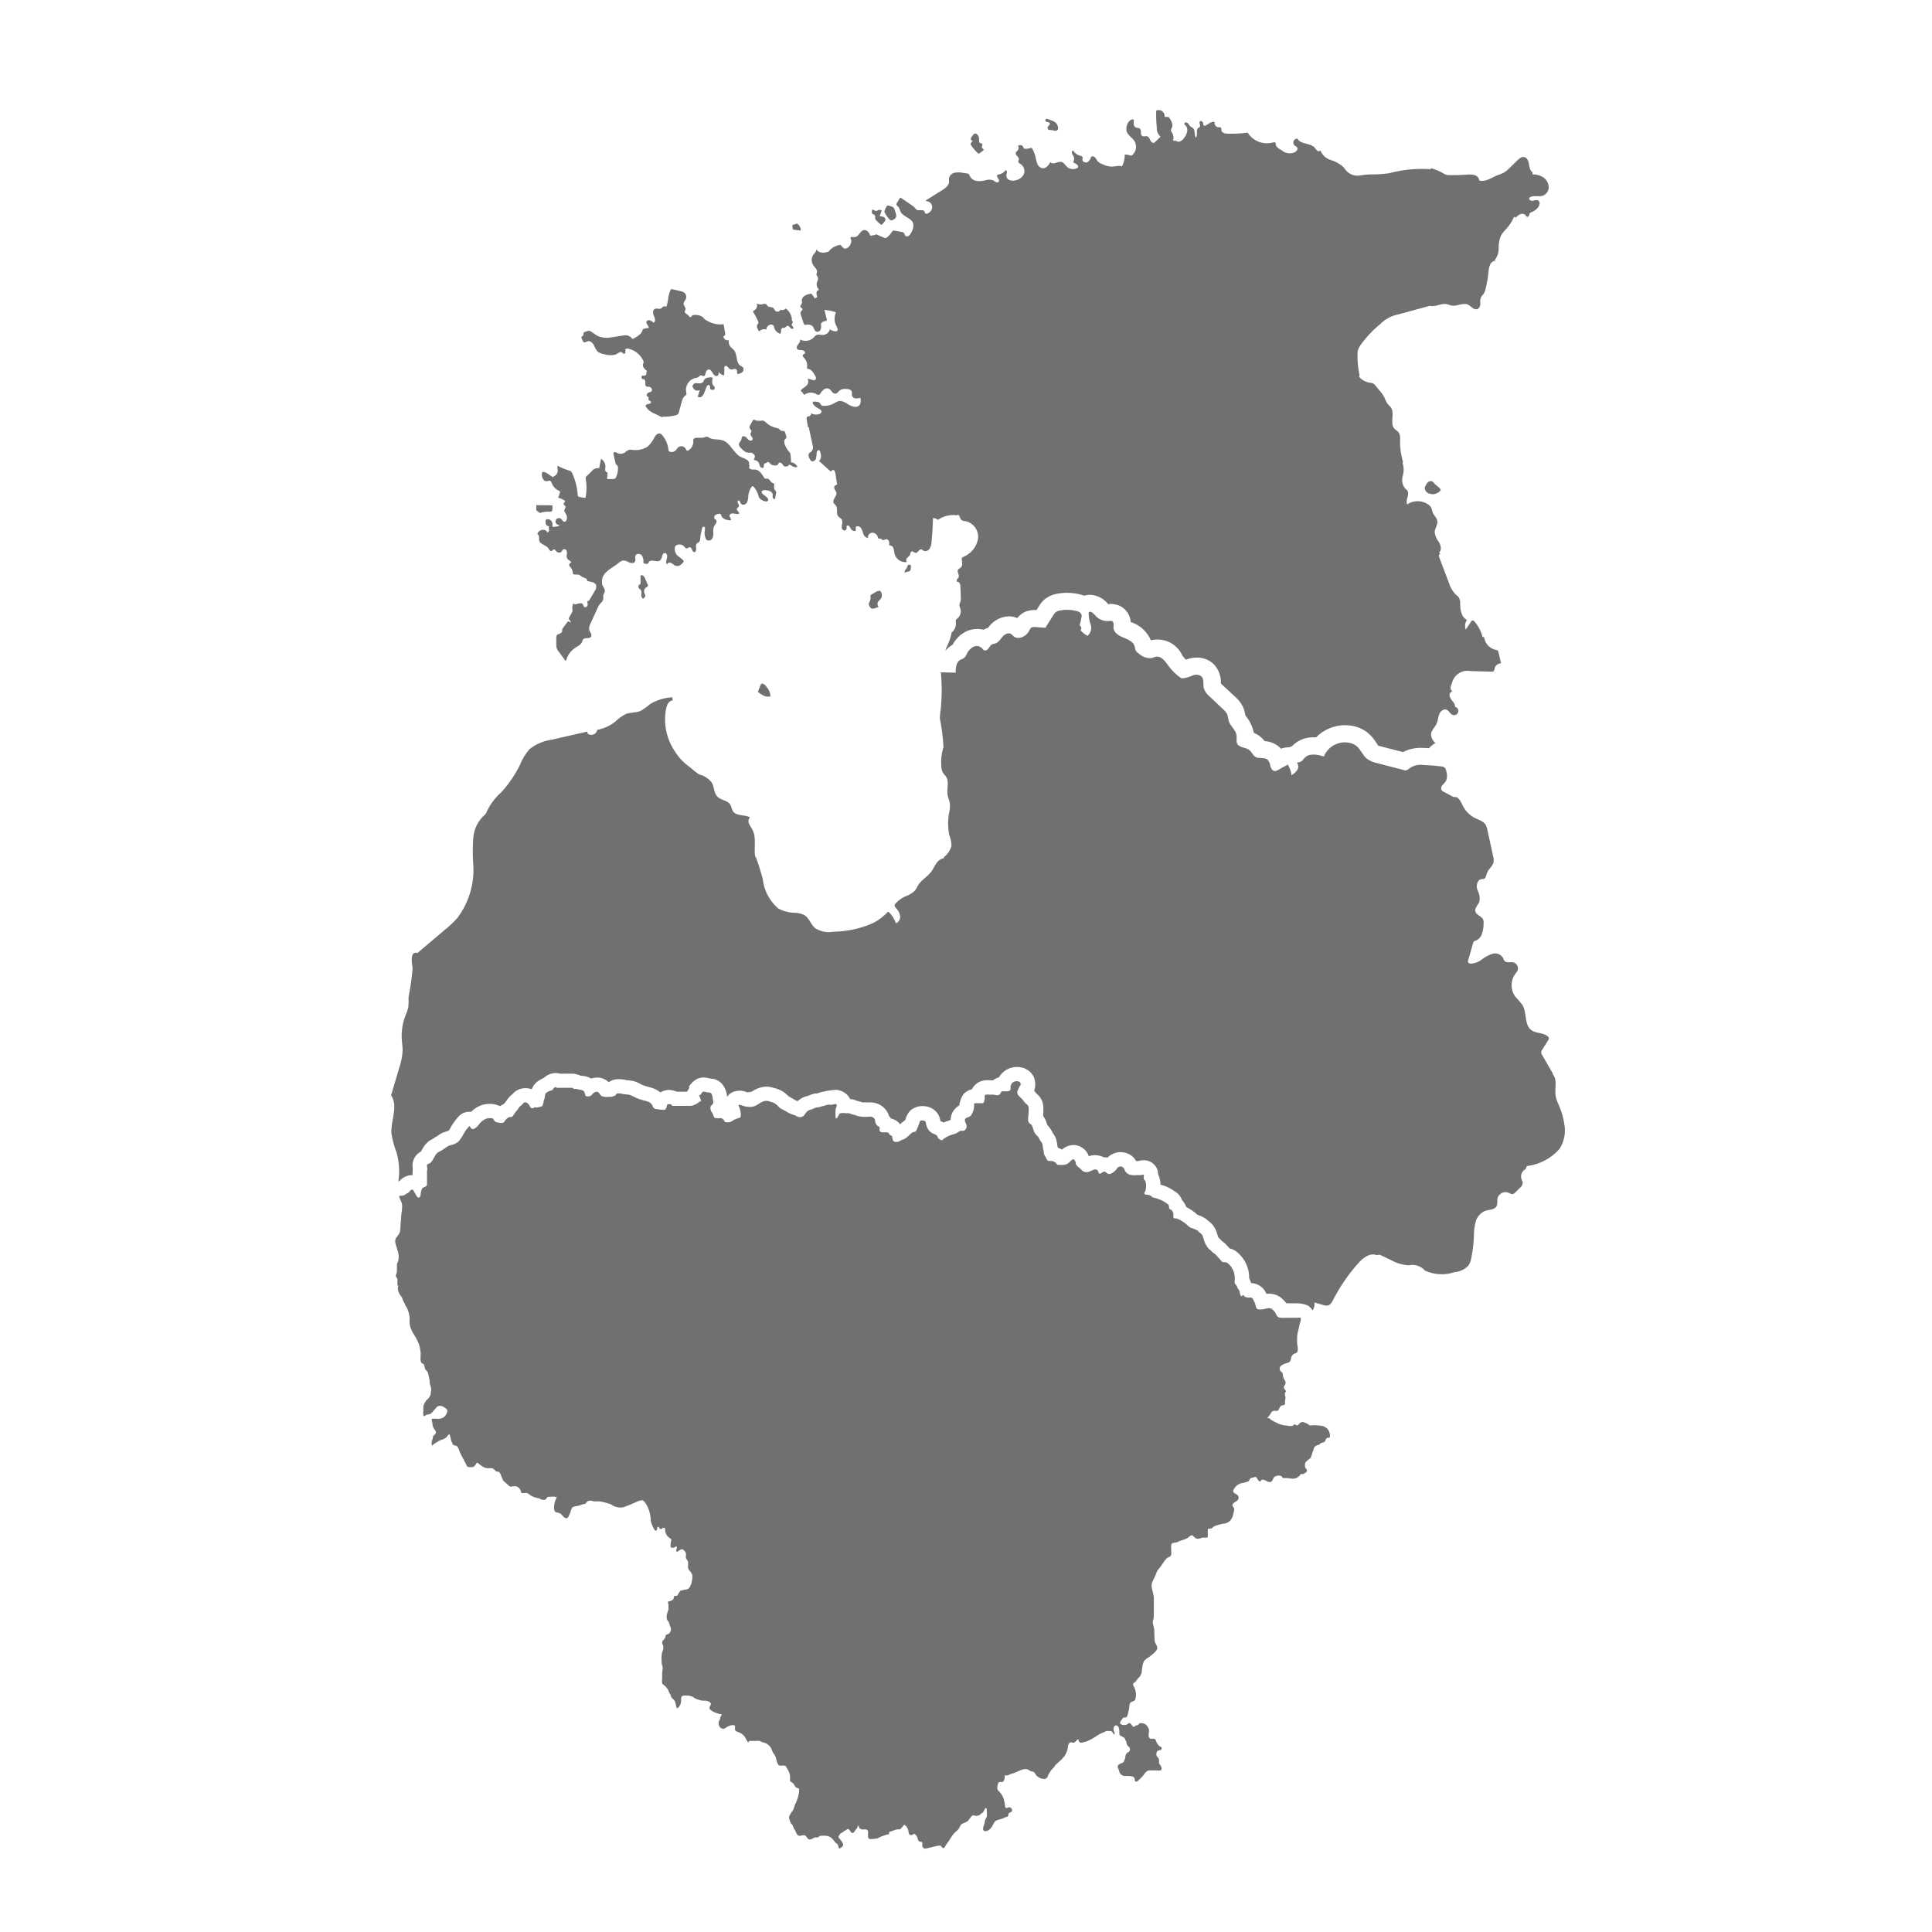
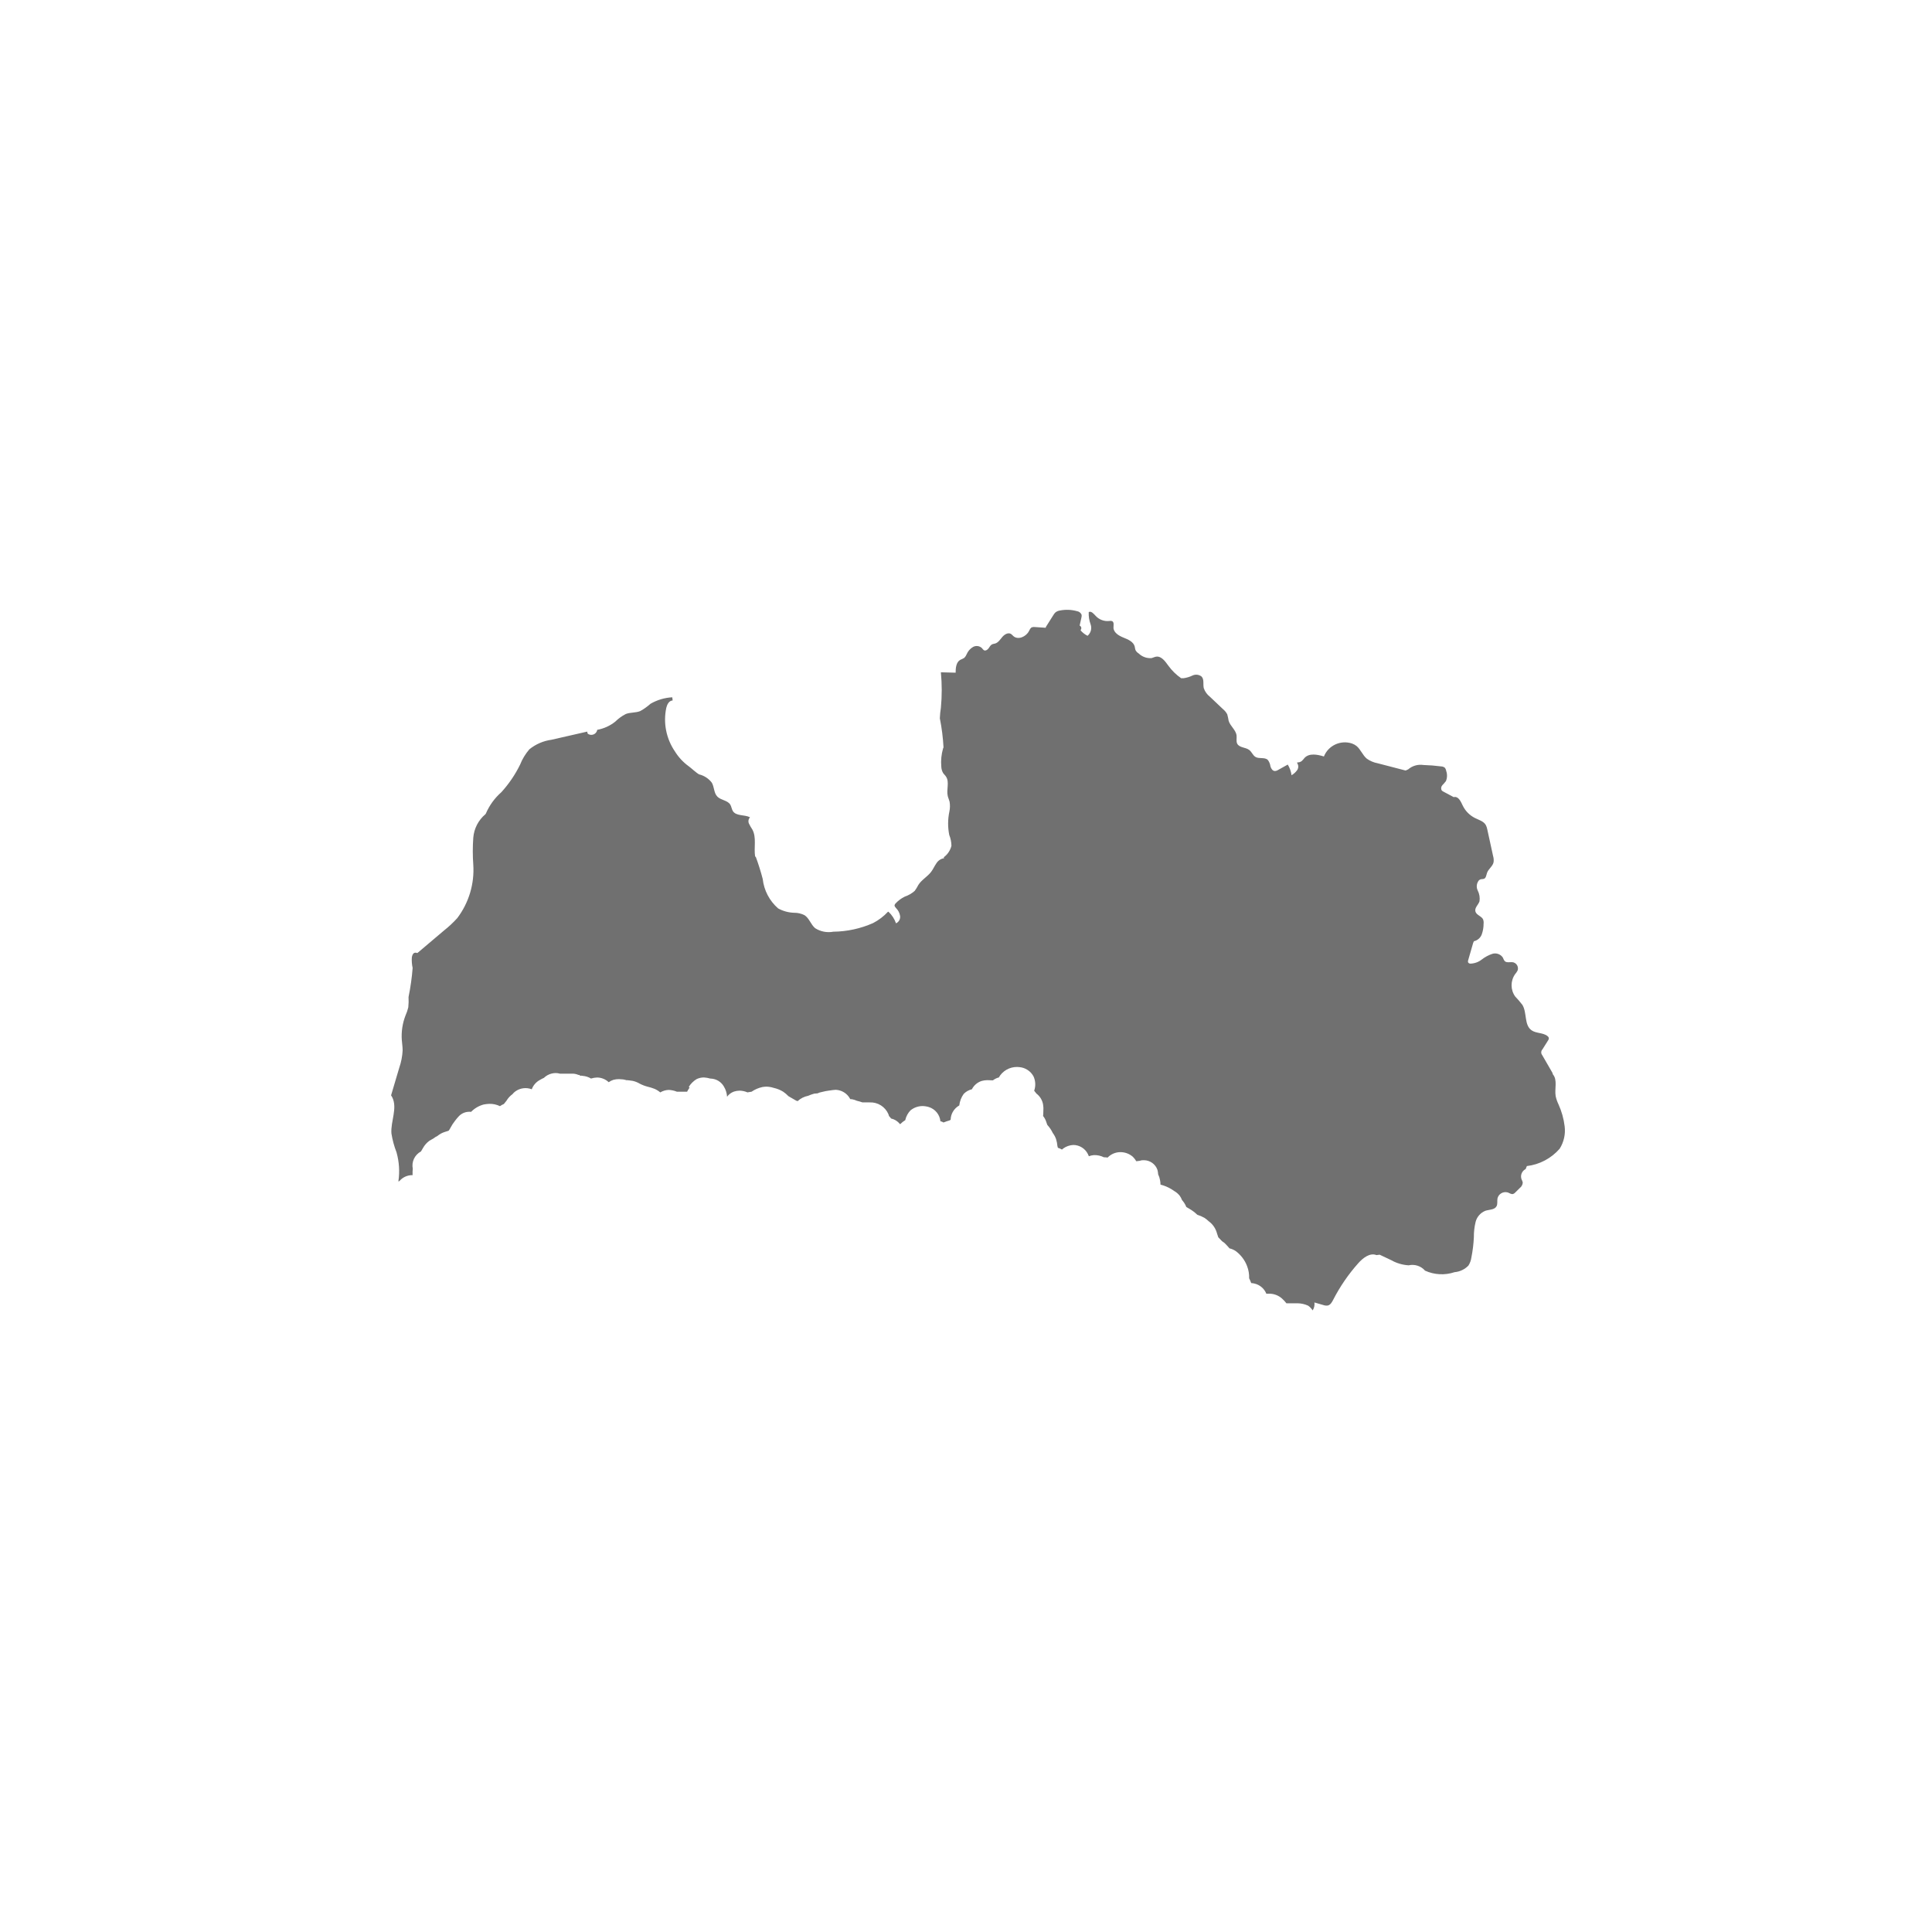
<svg xmlns="http://www.w3.org/2000/svg" fill="#707070" version="1.1" x="0px" y="0px" viewBox="0 0 100 100" style="enable-background:new 0 0 100 100;" xml:space="preserve">
-   <path d="M45.296,11.17c0.015,0.038,0,0.08,0,0.12c0.011,0.055,0.041,0.104,0.084,0.14c0.064,0.071,0.135,0.136,0.212,0.193  c0.011,0.01,0.026,0.015,0.04,0.014c0.011-0.004,0.02-0.011,0.027-0.021l0.121-0.143c0.02-0.021,0.036-0.045,0.047-0.072  c0.014-0.067-0.02-0.135-0.082-0.165c-0.061-0.028-0.128-0.042-0.195-0.04h-0.021l0.099-0.263c0.006-0.013,0.006-0.027,0-0.04  c-0.006-0.007-0.014-0.012-0.023-0.014c-0.033-0.015-0.07-0.021-0.106-0.018c-0.057,0.008-0.106,0.061-0.162,0.06  c-0.056-0.001-0.127-0.084-0.198-0.071l-0.012,0.131c-0.002,0.014-0.002,0.029,0,0.043C45.148,11.094,45.268,11.098,45.296,11.17z   M33.401,29.97c-0.036-0.09-0.092-0.194-0.189-0.198c-0.024-0.003-0.048,0.008-0.06,0.028c-0.003,0.012-0.003,0.024,0,0.036  l0.008,0.334c0.001,0.015,0,0.03-0.005,0.044c-0.013,0.026-0.045,0.037-0.068,0.055c-0.048,0.038-0.061,0.105-0.031,0.158  c0.025,0.04,0.072,0.062,0.106,0.099c0.04,0.068,0.053,0.149,0.036,0.226c-0.016,0.078,0.005,0.158,0.057,0.218l0.024,0.024  c0.057-0.04,0.12-0.091,0.121-0.159c-0.003-0.034-0.013-0.068-0.029-0.098c-0.058-0.104-0.039-0.233,0.047-0.316  c0.047-0.032,0.117-0.05,0.122-0.105c0-0.019-0.004-0.037-0.013-0.054L33.401,29.97z M74.223,25.583H74.2h-0.013H74.223z   M74.572,25.359c0-0.011-0.004-0.022-0.011-0.031c-0.082-0.133-0.238-0.201-0.336-0.321c-0.02-0.028-0.043-0.054-0.069-0.077  c-0.068-0.042-0.156-0.039-0.221,0.009c-0.062,0.048-0.111,0.112-0.142,0.184c-0.024,0.042-0.039,0.087-0.046,0.135  c-0.001,0.11,0.062,0.211,0.161,0.259C74,25.561,74.1,25.583,74.2,25.582c0.138-0.017,0.265-0.085,0.356-0.19  C74.565,25.383,74.57,25.372,74.572,25.359z M45.772,10.95c0-0.008-0.011-0.014-0.014-0.022l0.013,0.024L45.772,10.95z   M54.344,6.419c-0.003,0.012-0.01,0.023-0.018,0.032l-0.072,0.087c-0.019,0.017-0.031,0.04-0.033,0.065  c0.003,0.032,0.013,0.064,0.03,0.092c0.004,0.01,0.011,0.018,0.019,0.024c0.012,0.006,0.025,0.009,0.038,0.007  c0.072,0,0.143,0.009,0.212,0.026c0.06,0.024,0.127,0.024,0.187,0c0.035-0.024,0.058-0.063,0.06-0.105  c0.003-0.042-0.004-0.084-0.019-0.123c-0.017-0.058-0.047-0.111-0.087-0.156c-0.065-0.059-0.143-0.104-0.227-0.13l-0.193-0.073  c-0.022-0.01-0.047-0.015-0.071-0.015c-0.044,0.009-0.072,0.051-0.064,0.094c0.001,0.004,0.002,0.008,0.003,0.011  c0.039,0.077,0.171,0.046,0.224,0.115c0.012,0.013,0.017,0.03,0.014,0.047L54.344,6.419z M54.248,6.544l0.005-0.006  c0,0,0-0.014,0.008-0.018L54.248,6.544z M46.141,11.408c0.032-0.003,0.062-0.014,0.088-0.033c0.064-0.028,0.116-0.077,0.15-0.138  c0.017-0.064,0.013-0.132-0.013-0.193c-0.021-0.07-0.044-0.141-0.068-0.211c-0.009-0.035-0.027-0.068-0.051-0.095  c-0.027-0.022-0.058-0.038-0.092-0.046l-0.129-0.042c-0.025-0.011-0.053-0.015-0.08-0.011c-0.039,0.009-0.063,0.05-0.081,0.085  c-0.036,0.073-0.067,0.149-0.093,0.226c0.061,0.141,0.146,0.272,0.249,0.387C46.05,11.376,46.093,11.402,46.141,11.408z   M50.28,7.541c0.103,0.148,0.221,0.284,0.352,0.408c0.009,0.011,0.026,0.013,0.037,0.004c0.002-0.001,0.003-0.003,0.004-0.004  c0.074-0.047,0.144-0.098,0.212-0.153c0.013-0.009,0.023-0.021,0.029-0.036c0.013-0.048-0.063-0.068-0.087-0.112  c-0.013-0.038-0.009-0.079,0.01-0.115c0.013-0.038,0.017-0.087-0.017-0.105C50.786,7.41,50.765,7.42,50.738,7.41  c-0.035-0.017-0.058-0.051-0.06-0.09c-0.003-0.038-0.003-0.076,0-0.114c0.002-0.088-0.029-0.173-0.088-0.238  c-0.034-0.046-0.093-0.067-0.149-0.053c-0.025,0.013-0.047,0.032-0.063,0.056l-0.064,0.08c-0.033,0.035-0.056,0.078-0.066,0.125  c-0.01,0.048,0.021,0.095,0.07,0.104c0.002,0,0.004,0.001,0.007,0.001h0.023c-0.03,0.064-0.106,0.105-0.106,0.176  c0.003,0.03,0.014,0.058,0.032,0.082h0.006V7.541z M40.074,25.107c0.003-0.021,0-0.043-0.008-0.062  c-0.019-0.034-0.064-0.041-0.099-0.058c-0.1-0.051-0.135-0.211-0.246-0.211c-0.035,0.003-0.071,0.003-0.106,0  c-0.039-0.016-0.069-0.045-0.086-0.083c-0.106-0.175-0.238-0.373-0.441-0.389c-0.042,0-0.084,0-0.126,0  c-0.058,0.004-0.114-0.015-0.158-0.053c-0.042-0.041-0.043-0.107-0.002-0.149c0.001-0.001,0.001-0.001,0.002-0.002l-0.038-0.028  c0.031-0.107-0.015-0.221-0.112-0.277c-0.095-0.052-0.194-0.097-0.296-0.135c-0.394-0.195-0.544-0.738-0.961-0.87  c-0.227-0.075-0.497-0.012-0.699-0.138c-0.029-0.023-0.062-0.039-0.098-0.05c-0.054,0-0.108,0.013-0.156,0.038  c-0.157,0.052-0.337-0.019-0.491,0.043c-0.021,0.007-0.039,0.019-0.053,0.036c-0.021,0.039-0.027,0.085-0.017,0.129  c0.01,0.19-0.089,0.369-0.255,0.464c-0.025,0.018-0.057,0.022-0.086,0.011c-0.019-0.017-0.032-0.041-0.036-0.066  c-0.056-0.133-0.21-0.196-0.345-0.14c-0.027,0.011-0.053,0.027-0.075,0.047c-0.04,0.042-0.065,0.097-0.106,0.14  c-0.084,0.09-0.216,0.118-0.329,0.068c-0.018-0.007-0.033-0.019-0.044-0.035c-0.008-0.018-0.01-0.037-0.008-0.056  c-0.032-0.307-0.165-0.595-0.379-0.819l-0.046-0.014c-0.121-0.06-0.241,0.08-0.305,0.198c-0.082,0.178-0.2,0.337-0.348,0.467  c-0.231,0.152-0.51,0.213-0.784,0.172c-0.077-0.015-0.156-0.01-0.23,0.014c-0.058,0.034-0.113,0.074-0.162,0.12  c-0.119,0.083-0.275,0.093-0.404,0.025c-0.052-0.028-0.12-0.068-0.164-0.028c-0.045,0.04-0.025,0.079-0.016,0.12l0.088,0.397  c0.005,0.038,0.019,0.074,0.041,0.105c0.02,0.024,0.049,0.04,0.068,0.065c0.022,0.035,0.032,0.077,0.029,0.118  c0.002,0.162-0.031,0.322-0.096,0.471c-0.01,0.031-0.029,0.058-0.054,0.078c-0.032,0.018-0.069,0.025-0.106,0.022l-0.31,0.005  l0.028-0.346c-0.059,0.012-0.112-0.046-0.123-0.105c-0.004-0.06-0.001-0.12,0.01-0.179c0.009-0.171-0.08-0.332-0.23-0.416  l-0.082,0.433c-0.001,0.018-0.009,0.035-0.023,0.046c-0.017,0.005-0.034,0.005-0.051,0c-0.074-0.007-0.279,0.058-0.293,0.132  l-0.275,0.267c-0.055,0.039-0.081,0.108-0.064,0.174c0.052,0.301,0.052,0.608,0,0.909c0.001,0.03-0.023,0.054-0.053,0.055  c-0.006,0-0.012-0.001-0.017-0.002c-0.093-0.008-0.186-0.026-0.276-0.052c-0.019-0.004-0.036-0.013-0.05-0.025  c-0.011-0.016-0.018-0.035-0.019-0.055c-0.025-0.408-0.128-0.808-0.304-1.178c-0.012-0.023-0.029-0.044-0.049-0.061  c-0.024-0.017-0.052-0.029-0.081-0.036c-0.213-0.06-0.417-0.145-0.609-0.253c-0.013,0.074-0.01,0.15,0.01,0.223  c0.008,0.154-0.088,0.294-0.235,0.344l-0.011,0.031l-0.296-0.198c-0.079-0.053-0.178-0.105-0.263-0.065  c-0.044,0.135-0.017,0.283,0.073,0.394c0.027,0.037,0.067,0.064,0.112,0.074c0.074,0.011,0.151-0.048,0.22-0.02  s0.076,0.087,0.098,0.142c0.067,0.165,0.196,0.298,0.36,0.37c0.024,0.011,0.053,0.023,0.059,0.048c0.003,0.016,0,0.033-0.006,0.047  l-0.089,0.267h0.015c0.103,0.032,0.201,0.076,0.294,0.13c0.016,0.007,0.028,0.019,0.037,0.034c0.024,0.053-0.063,0.095-0.065,0.153  s0.079,0.084,0.098,0.139s-0.051,0.125-0.062,0.194s0.051,0.136,0.089,0.2c0.056,0.097,0.063,0.214,0.019,0.316  c-0.012,0.034-0.037,0.061-0.07,0.075c-0.044,0.008-0.089-0.009-0.117-0.044c-0.026-0.035-0.055-0.068-0.085-0.1  c-0.074-0.064-0.186-0.056-0.25,0.018s-0.056,0.185,0.018,0.248c0.022,0.019,0.048,0.032,0.076,0.038  c0.023,0.005,0.054,0.014,0.054,0.037s-0.028,0.033-0.049,0.036l-0.212,0.037c-0.016,0.004-0.033,0.004-0.05,0  c-0.053-0.018-0.041-0.094-0.038-0.15c0.001-0.137-0.109-0.25-0.248-0.251c-0.01,0-0.021,0-0.031,0.002  c-0.02,0.002-0.039,0.011-0.054,0.024c-0.019,0.026-0.028,0.058-0.023,0.09c-0.003,0.051,0.005,0.103,0.021,0.152  c0.018,0.049,0.062,0.084,0.115,0.091c0.018,0,0.039,0,0.05,0.013s-0.021,0.035-0.021,0.017v0.065  c0.015,0.047,0.019,0.098,0.011,0.146c-0.01,0.05-0.055,0.085-0.106,0.084c0.013-0.072-0.073-0.12-0.145-0.129  c-0.157-0.029-0.311,0.065-0.356,0.217c0.068,0.02,0.094,0.105,0.096,0.171c-0.009,0.071-0.002,0.143,0.02,0.211  c0.017,0.031,0.04,0.059,0.068,0.08c0.127,0.105,0.309,0.146,0.398,0.285c0.04,0.061,0.086,0.151,0.156,0.13  c0.047-0.015,0.069-0.076,0.117-0.084s0.087,0.046,0.12,0.086c0.061,0.086,0.179,0.107,0.266,0.048  c0.045-0.042,0.059-0.114,0.114-0.141c0.069-0.022,0.143,0.015,0.166,0.083c0.019,0.067,0.022,0.137,0.007,0.205  c-0.014,0.068-0.004,0.139,0.029,0.201c0.054,0.081,0.177,0.105,0.212,0.198c-0.071,0.007-0.122,0.07-0.115,0.14  c0.001,0.012,0.004,0.023,0.008,0.034c0.016,0.027,0.037,0.052,0.06,0.074c0.08,0.086,0.123,0.199,0.121,0.316  c0,0.105,0.239,0.022,0.342,0.081c0.053,0.04,0.108,0.077,0.166,0.112c0.083,0.038,0.205,0.047,0.221,0.137  c0,0.016,0.004,0.033,0.012,0.047c0.009,0.01,0.021,0.016,0.034,0.019c0.081,0.024,0.167,0.031,0.247,0.057  c0.083,0.022,0.152,0.08,0.186,0.158c0.018,0.104-0.008,0.21-0.073,0.293l-0.233,0.4c-0.038,0.066-0.089,0.141-0.166,0.149  c0.029,0.064,0.037,0.135,0.024,0.204c-0.02,0.066-0.106,0.119-0.162,0.083s-0.057-0.124-0.106-0.171  c-0.049-0.046-0.159-0.026-0.238,0s-0.184,0.05-0.231-0.019c-0.05,0.105-0.065,0.222-0.045,0.336  c0.006,0.022,0.007,0.044,0.005,0.066c-0.004,0.018-0.011,0.035-0.021,0.051l-0.168,0.301c-0.037,0.068,0.106,0.151,0.098,0.219  c-0.044,0.028-0.092-0.058-0.14-0.04c-0.013,0.006-0.023,0.016-0.031,0.027l-0.235,0.316c-0.019,0.022-0.032,0.048-0.038,0.077  c-0.001,0.022-0.001,0.044,0,0.066c0,0.082-0.087,0.134-0.164,0.162c-0.04,0.011-0.076,0.031-0.106,0.059  c-0.029,0.043-0.042,0.095-0.036,0.146v0.333c-0.013,0.145,0.037,0.289,0.138,0.394l0.333,0.451h0.036  c0.07-0.275,0.241-0.513,0.48-0.669c0.135-0.087,0.301-0.161,0.352-0.316c0.008-0.037,0.021-0.072,0.038-0.105  c0.087-0.13,0.343-0.019,0.424-0.153c0.066-0.105-0.06-0.227-0.096-0.347c-0.018-0.114,0.005-0.231,0.065-0.33l0.346-0.757  c0.041-0.103,0.098-0.2,0.169-0.286c0.053-0.044,0.096-0.097,0.129-0.157c0.035-0.09,0-0.195,0.024-0.287  c0.017-0.055,0.058-0.105,0.072-0.156c0.03-0.119-0.071-0.227-0.12-0.339c-0.077-0.248,0.003-0.518,0.203-0.686  c0.181-0.178,0.416-0.293,0.614-0.452c0.071-0.074,0.163-0.125,0.263-0.146c0.109,0.01,0.215,0.046,0.307,0.105  c0.1,0.043,0.241,0.05,0.296-0.044s-0.019-0.221,0.025-0.316c0.055-0.122,0.254-0.105,0.335,0c0.068,0.116,0.094,0.253,0.073,0.386  c0.079,0.042,0.186,0.081,0.246,0.017c0.019-0.025,0.036-0.052,0.051-0.079c0.12-0.161,0.424,0.058,0.572-0.074  c0.122-0.105,0.085-0.386,0.246-0.379c0.115,0,0.137,0.168,0.106,0.277c-0.031,0.11-0.08,0.247,0.007,0.322  c-0.005-0.092,0.128-0.126,0.212-0.087c0.084,0.039,0.144,0.119,0.23,0.15c0.163,0.058,0.332-0.078,0.424-0.222l-0.008-0.028  c-0.079-0.131-0.238-0.191-0.341-0.303c-0.116-0.129-0.15-0.311-0.09-0.473c0.134-0.115,0.336-0.104,0.456,0.025  c0.036,0.041,0.07,0.098,0.125,0.1s0.106-0.065,0.168-0.063s0.099,0.079,0.12,0.141s0.076,0.134,0.139,0.111  c0.023-0.01,0.04-0.028,0.05-0.051c0.062-0.13-0.046-0.325,0.072-0.408c0.025-0.018,0.057-0.025,0.083-0.043  c0.049-0.049,0.076-0.116,0.073-0.184c0.019-0.19,0.055-0.378,0.106-0.562c0.004-0.021,0.014-0.04,0.029-0.055  c0.036-0.031,0.097,0,0.111,0.046c0.01,0.046,0.008,0.094-0.006,0.139c-0.027,0.14-0.01,0.285,0.047,0.416  c0.009,0.023,0.022,0.045,0.038,0.064c0.085,0.068,0.209,0.055,0.278-0.03c0.005-0.006,0.01-0.013,0.014-0.02  c0.055-0.1,0.076-0.214,0.062-0.327c-0.015-0.112,0-0.227,0.045-0.331c0.045-0.059,0.085-0.121,0.119-0.187  c0.024-0.07-0.016-0.17-0.09-0.164v-0.02c-0.044-0.06-0.033-0.142,0.023-0.19c0.057-0.044,0.126-0.069,0.197-0.073  c0.028-0.007,0.058-0.003,0.084,0.012c0.022,0.023,0.035,0.053,0.039,0.084c0.055,0.182,0.288,0.229,0.479,0.244  c0.069-0.057-0.052-0.152-0.057-0.24s0.117-0.138,0.212-0.123c0.088,0.031,0.182,0.041,0.275,0.026  c0.071-0.072-0.124-0.155-0.106-0.255c0.01-0.059,0.089-0.082,0.106-0.139s-0.023-0.105-0.051-0.154  c-0.028-0.048-0.032-0.128,0.021-0.143c0.074-0.022,0.093,0.096,0.136,0.16c0.069,0.105,0.248,0.056,0.312-0.052  c0.049-0.116,0.072-0.241,0.069-0.367c0.018-0.157,0.073-0.308,0.161-0.439c0.009-0.018,0.024-0.032,0.042-0.04  c0.036-0.013,0.072,0.019,0.097,0.05c0.101,0.126,0.176,0.271,0.22,0.427c0.009,0.039,0.022,0.077,0.039,0.113  c0.057,0.08,0.14,0.139,0.235,0.168c0.077,0.033,0.188,0.054,0.226-0.02s-0.031-0.14-0.089-0.189l-0.169-0.138  c-0.038-0.024-0.064-0.062-0.072-0.105c-0.007-0.094,0.128-0.118,0.223-0.105c0.148,0.019,0.329,0.071,0.351,0.216  c0.007,0.052-0.01,0.105,0,0.158c0.01,0.053,0.06,0.105,0.106,0.083h0.013l0.057-0.316c0.006-0.022,0.006-0.045,0-0.066  c-0.014-0.025-0.033-0.047-0.055-0.065C40.067,25.299,40.053,25.201,40.074,25.107z M30.169,17.655  c0.008,0.02,0.02,0.037,0.036,0.052c0.058,0.044,0.136-0.02,0.206-0.042c0.125-0.04,0.25,0.066,0.318,0.181  c0.046,0.122,0.11,0.237,0.19,0.34c0.095,0.076,0.208,0.125,0.328,0.143c0.173,0.056,0.357,0.071,0.537,0.044  c0.068-0.016,0.132-0.043,0.19-0.081c0.062-0.041,0.135-0.096,0.202-0.063s0.085,0.096,0.14,0.084  c0.055-0.012,0.058-0.068,0.054-0.115c-0.004-0.046-0.014-0.099,0.018-0.133c0.037-0.028,0.085-0.035,0.128-0.019  c0.343,0.075,0.63,0.305,0.778,0.621c0.012,0.023,0.019,0.047,0.02,0.073c-0.005,0.036-0.015,0.072-0.03,0.105  c-0.016,0.074,0.003,0.151,0.05,0.211c0.047,0.058,0.102,0.109,0.163,0.152l-0.051,0.056c0.032,0.061,0.008,0.137-0.053,0.169  c-0.016,0.008-0.034,0.013-0.053,0.014c-0.041,0-0.093-0.02-0.12,0.013c-0.009,0.014-0.015,0.031-0.015,0.047  c0,0.039,0,0.089,0.03,0.105c0.03,0.017,0.057,0.006,0.085,0.014c0.073,0.017,0.086,0.115,0.081,0.19  c-0.005,0.075,0,0.171,0.072,0.196c0.024,0.006,0.048,0.008,0.072,0.006c0.069-0.002,0.135,0.027,0.178,0.08  c0.043,0.056,0.032,0.135-0.024,0.178c-0.023,0.012-0.047,0.02-0.072,0.024c-0.055,0.01-0.104,0.04-0.137,0.084  c-0.032,0.047-0.022,0.111,0.024,0.144c0.018,0.006,0.034,0.015,0.049,0.026c0.034,0.036-0.012,0.098,0.007,0.143  s0.092,0.046,0.117,0.091s-0.011,0.09-0.051,0.105c-0.043,0.014-0.087,0.025-0.132,0.032c-0.044,0.012-0.088,0.043-0.089,0.089  h-0.007c0.11,0.183,0.279,0.323,0.481,0.396l0.368,0.182l0.038-0.024c0.226,0.008,0.452-0.016,0.672-0.072  c0.046-0.008,0.089-0.029,0.124-0.06c0.024-0.031,0.041-0.067,0.049-0.105l0.151-0.545c0.019-0.112,0.074-0.215,0.156-0.293  c0.029-0.022,0.064-0.039,0.079-0.073c0.009-0.035,0.006-0.072-0.007-0.105c-0.075-0.338,0.139-0.673,0.479-0.751  c0.05-0.004,0.099-0.018,0.143-0.041c0.047-0.032,0.08-0.093,0.137-0.096s0.12,0.063,0.173,0.034  c0.016-0.011,0.028-0.026,0.035-0.043c0.051-0.105,0.057-0.266,0.174-0.291s0.179,0.092,0.23,0.184  c0.051,0.093,0.156,0.194,0.246,0.139c0.064-0.038,0.067-0.128,0.063-0.201c0.063,0.1,0.168,0.166,0.285,0.179l0.006-0.277  l0.007-0.006c-0.019-0.074-0.025-0.175,0.046-0.202c0.106-0.039,0.157,0.136,0.262,0.172c0.105,0.036,0.233-0.066,0.307,0.009  c0.073,0.076,0.01,0.178,0.071,0.235c0.091-0.009,0.177-0.046,0.245-0.105c0.069-0.063,0.08-0.167,0.025-0.243  c-0.037-0.032-0.079-0.059-0.124-0.08c-0.258-0.162-0.143-0.591-0.345-0.819c-0.047-0.053-0.106-0.091-0.156-0.142  c-0.092-0.099-0.129-0.237-0.099-0.369c-0.11,0.039-0.232-0.018-0.271-0.127c-0.01-0.027-0.014-0.055-0.012-0.083  c0.037,0.007,0.073-0.015,0.084-0.051c0.009-0.035,0.009-0.071,0-0.105l-0.075-0.453c-0.291,0.036-0.587-0.025-0.839-0.174  c-0.055-0.021-0.106-0.052-0.15-0.091c-0.03-0.03-0.051-0.066-0.08-0.096c-0.083-0.067-0.185-0.107-0.292-0.113  c-0.063-0.014-0.129-0.016-0.193-0.006c-0.065,0.011-0.119,0.058-0.138,0.121l-0.106-0.05c-0.016-0.059-0.076-0.092-0.127-0.124  c-0.051-0.033-0.106-0.089-0.085-0.146c0.01-0.023,0.022-0.046,0.035-0.068c0.04-0.1-0.085-0.192-0.094-0.299  c-0.01-0.107,0.079-0.175,0.116-0.266c0.05-0.131-0.001-0.279-0.122-0.351c-0.048-0.024-0.1-0.041-0.153-0.051l-0.433-0.098  c-0.019-0.008-0.041-0.008-0.06,0c-0.011,0.009-0.02,0.02-0.025,0.034c-0.049,0.104-0.085,0.215-0.106,0.328  c-0.017,0.171-0.049,0.339-0.094,0.505c-0.004,0.013-0.012,0.025-0.023,0.033c-0.022,0.011-0.047-0.008-0.069-0.016  c-0.087-0.03-0.146,0.093-0.233,0.123c-0.069,0.025-0.145-0.014-0.219-0.007c-0.069,0.007-0.129,0.051-0.155,0.115  c-0.021,0.109,0,0.222,0.06,0.316c0.042,0.105,0.062,0.237-0.027,0.303c-0.058-0.048-0.121-0.088-0.189-0.121  c-0.069-0.031-0.15-0.006-0.189,0.059c-0.047,0.113,0.123,0.211,0.118,0.332c-0.109,0.006-0.216,0.027-0.318,0.062v0.037  c-0.055,0.211-0.27,0.342-0.465,0.447c-0.021,0.015-0.047,0.02-0.072,0.013c-0.015-0.01-0.027-0.025-0.034-0.041  c-0.099-0.113-0.253-0.163-0.401-0.131c-0.231,0.02-0.457,0.082-0.689,0.105c-0.231,0.041-0.468,0.011-0.681-0.085  c-0.126-0.065-0.231-0.165-0.356-0.236c-0.021-0.013-0.045-0.022-0.07-0.026c-0.03-0.001-0.06,0.005-0.088,0.017l-0.163,0.056  c-0.017,0.004-0.032,0.014-0.041,0.028c-0.004,0.015-0.004,0.031,0,0.045c0.005,0.057-0.022,0.113-0.071,0.143  c-0.017,0.011-0.038,0.02-0.045,0.039c-0.003,0.016,0.001,0.033,0.01,0.046L30.169,17.655z M39.501,35.393  c-0.035-0.017-0.076-0.012-0.106,0.013c-0.01,0.012-0.018,0.026-0.023,0.041l-0.163,0.41l0.021-0.041  c0.09,0.074,0.189,0.138,0.294,0.19c0.106,0.052,0.227,0.066,0.342,0.04l0.013-0.006v-0.015c-0.009-0.173-0.079-0.337-0.197-0.464  C39.638,35.488,39.576,35.43,39.501,35.393z M27.922,26.535c0.007,0.006,0.015,0.01,0.023,0.013c0.009,0.002,0.019,0.002,0.029,0  c0.141-0.051,0.29-0.072,0.439-0.063c0.054,0,0.118,0.007,0.154-0.034c0.021-0.031,0.03-0.068,0.027-0.105v-0.17  c0.002-0.005,0.002-0.011,0-0.016c-0.005-0.005-0.013-0.007-0.02-0.006l-0.813-0.008v0.09c0.014,0.055-0.023,0.116,0,0.167  c0.012,0.02,0.028,0.037,0.047,0.05L27.922,26.535z M40.975,23.928l-0.034,0.023c0.004-0.144-0.005-0.288-0.025-0.431  c-0.003-0.029-0.011-0.056-0.023-0.082c-0.016-0.024-0.035-0.046-0.057-0.065c-0.075-0.084-0.136-0.18-0.18-0.283  c-0.055-0.113-0.106-0.26-0.023-0.354c0.024-0.027,0.059-0.048,0.071-0.083c0.006-0.029,0.002-0.059-0.01-0.086l-0.06-0.185  c-0.005-0.021-0.015-0.04-0.03-0.056c-0.038-0.036-0.106-0.013-0.154-0.025c-0.048-0.013-0.098-0.084-0.154-0.117  c-0.035-0.017-0.073-0.029-0.112-0.034c-0.199-0.041-0.382-0.136-0.531-0.273c-0.04-0.048-0.092-0.084-0.151-0.105  c-0.05-0.006-0.101-0.003-0.15,0.008c-0.091,0.011-0.183-0.001-0.267-0.036c-0.026-0.015-0.056-0.02-0.085-0.015  c-0.024,0.012-0.042,0.032-0.051,0.057l-0.126,0.235c-0.021,0.031-0.031,0.068-0.031,0.105c0.008,0.079,0.114,0.132,0.101,0.211  c-0.006,0.037-0.037,0.064-0.048,0.099c-0.033,0.114,0.156,0.211,0.106,0.322c-0.032,0.067-0.135,0.062-0.195,0.018  s-0.098-0.113-0.156-0.159s-0.159-0.058-0.197,0c-0.014,0.038-0.023,0.078-0.024,0.119c-0.022,0.097-0.131,0.163-0.135,0.262  c0.007,0.071,0.041,0.136,0.096,0.182c0.061,0.073,0.133,0.138,0.212,0.192c0.101,0.056,0.219,0.075,0.332,0.054  c0.05,0.021,0.095,0.051,0.134,0.089c0.029,0.025,0.048,0.059,0.055,0.097c0.006,0.059-0.038,0.111-0.049,0.17  c-0.002,0.006-0.002,0.013,0,0.019c0.006,0.007,0.014,0.011,0.023,0.012c0.083,0.008,0.16,0.049,0.212,0.114  c0.03,0.058,0.053,0.119,0.069,0.182c0.024,0.061,0.079,0.12,0.143,0.112c0.023-0.002,0.044-0.015,0.055-0.035  c0.005-0.009,0.007-0.019,0.008-0.028c0.005-0.047-0.011-0.105,0.016-0.141c0.03-0.033,0.074-0.052,0.119-0.052l0.017-0.021  c0.018-0.041,0.081-0.039,0.117-0.013s0.057,0.068,0.092,0.097c0.052,0.036,0.113,0.056,0.176,0.059  c0.054,0.014,0.111,0.008,0.161-0.015c0.041-0.032,0.071-0.077,0.084-0.128c0.05-0.011,0.103,0.003,0.141,0.038  c0.037,0.035,0.069,0.074,0.094,0.118c0.008,0.014,0.019,0.026,0.033,0.035c0.012,0.006,0.025,0.01,0.038,0.011  c0.045,0.006,0.09,0.002,0.133-0.013c0.043-0.015,0.077-0.049,0.092-0.092c0.066,0.037,0.133,0.073,0.202,0.105  c0.054,0.03,0.116,0.042,0.177,0.035c0.018-0.001,0.033-0.012,0.04-0.028c0.001-0.014-0.003-0.028-0.013-0.039  c-0.065-0.093-0.162-0.159-0.273-0.185L40.975,23.928z M36.344,20.505c0.058-0.062,0.1-0.136,0.124-0.217l0.094-0.244  c0.01-0.034,0.028-0.064,0.051-0.091c0.025-0.026,0.064-0.034,0.097-0.019c0.071,0.041,0.01,0.173,0.075,0.221  c0.018,0.011,0.038,0.017,0.058,0.018c0.048,0.015,0.1,0.004,0.138-0.03c0.025-0.038,0.023-0.089-0.006-0.124  c-0.024-0.037-0.059-0.066-0.083-0.105c-0.04-0.097-0.044-0.204-0.013-0.303c0.005-0.016,0.005-0.033,0-0.05  c-0.014-0.025-0.048-0.028-0.075-0.028c-0.131,0-0.287,0.012-0.352,0.123c-0.019,0.033-0.029,0.072-0.05,0.105  c-0.066,0.071-0.165,0.101-0.259,0.079c-0.051-0.01-0.103-0.012-0.155-0.006c-0.053,0.006-0.097,0.043-0.111,0.094l-0.046,0.043  c0.021,0.07,0.057,0.135,0.106,0.189c0.078,0.068,0.191,0.08,0.282,0.031l-0.106,0.344c0.076,0.047,0.175,0.034,0.237-0.03H36.344z   M47.114,29.238h-0.057c-0.036-0.009-0.072,0.012-0.081,0.048c0,0.001,0,0.001,0,0.002L46.9,29.467l-0.032-0.011L46.81,29.65  c0.052-0.03,0.109-0.051,0.169-0.061c0.033-0.003,0.065-0.011,0.096-0.025c0.063-0.037,0.071-0.122,0.072-0.195v-0.098  c0.003-0.014-0.005-0.028-0.019-0.032c-0.004-0.001-0.009-0.001-0.013,0L47.114,29.238z M45.56,30.586  c-0.01-0.006-0.022-0.009-0.034-0.008c-0.088,0.007-0.173,0.038-0.244,0.091l-0.201,0.121c-0.01,0.005-0.018,0.012-0.024,0.021  c-0.004,0.013-0.004,0.027,0,0.04c0.017,0.133-0.013,0.269-0.087,0.381l-0.008,0.048c0.035,0.097,0.087,0.211,0.189,0.226  c0.049,0.004,0.099-0.005,0.144-0.025l0.155-0.055c0.011,0,0.02-0.01,0.019-0.021c0-0.005-0.003-0.01-0.007-0.014  c-0.021-0.032-0.036-0.068-0.045-0.105c-0.004-0.074,0.026-0.146,0.083-0.195c0.056-0.048,0.102-0.106,0.135-0.172  c0.025-0.108,0.005-0.222-0.054-0.316C45.575,30.596,45.569,30.59,45.56,30.586L45.56,30.586z M41.049,11.876  c0.011,0.009,0.024,0.013,0.038,0.014l0.34,0.042c0.006,0.002,0.013,0.002,0.019,0c0.005-0.005,0.007-0.013,0.006-0.02  c-0.002-0.125-0.063-0.242-0.164-0.316c-0.012-0.01-0.027-0.016-0.042-0.019c-0.018,0-0.036,0.005-0.052,0.014  c-0.051,0.022-0.106,0.036-0.162,0.04l-0.021,0.077l0.025,0.137C41.036,11.856,41.041,11.867,41.049,11.876z M39.251,16.666  c0.008,0.015,0.011,0.033,0.008,0.05c-0.007,0.018-0.019,0.033-0.034,0.045c-0.047,0.057-0.061,0.135-0.036,0.204  c0.024,0.068,0.06,0.132,0.106,0.188c0.093-0.1,0.235-0.138,0.366-0.098l0.01,0.025c-0.014-0.142,0.09-0.268,0.233-0.282  c0.005-0.001,0.01-0.001,0.015-0.001c0.035-0.001,0.07,0.01,0.098,0.033c0.031,0.038,0.05,0.084,0.056,0.132  c0.045,0.153,0.165,0.272,0.318,0.316c0.028-0.052,0.04-0.111,0.035-0.17c0-0.059,0.03-0.128,0.088-0.138c0.028,0,0.056,0,0.083,0  c0.067-0.012,0.1-0.099,0.167-0.105c0.067-0.006,0.106,0.061,0.146,0.105s0.133,0.08,0.158,0.022s-0.106-0.131-0.091-0.211  c0.01-0.042,0.064-0.068,0.06-0.111c-0.003-0.042-0.028-0.046-0.04-0.07c-0.014-0.037-0.019-0.078-0.013-0.117  c-0.03-0.209-0.145-0.397-0.318-0.52c-0.061,0.085-0.175,0.112-0.268,0.065c-0.034,0.085-0.131,0.126-0.217,0.092  c-0.017-0.007-0.033-0.016-0.047-0.028c-0.046-0.045-0.06-0.117-0.112-0.156c-0.075-0.058-0.193-0.022-0.27-0.079  c-0.054-0.04-0.077-0.121-0.143-0.136c-0.036-0.003-0.073,0.003-0.106,0.018c-0.11,0.033-0.229,0.022-0.33-0.032  c0.047,0.137-0.011,0.288-0.138,0.359c-0.024,0.013-0.055,0.027-0.058,0.056c0,0.017,0.006,0.032,0.017,0.045  C39.096,16.326,39.182,16.493,39.251,16.666z M79.875,9.177c-0.165-0.104-0.358-0.156-0.554-0.151l0.008-0.105  c-0.138-0.08-0.163-0.262-0.189-0.422c-0.025-0.159-0.092-0.341-0.249-0.371c-0.133-0.025-0.252,0.076-0.348,0.17l-0.424,0.413  c-0.081,0.085-0.173,0.16-0.273,0.222c-0.108,0.052-0.22,0.096-0.334,0.134C77.2,9.192,76.888,9.439,76.568,9.34  c-0.018-0.136-0.118-0.247-0.252-0.281c-0.131-0.031-0.267-0.038-0.4-0.019c-0.295,0.021-0.59,0.03-0.886,0.025  c-0.063,0.002-0.126-0.006-0.187-0.023C74.795,9.024,74.749,9,74.706,8.972c-0.198-0.118-0.413-0.207-0.637-0.265l-0.022,0.051  c-0.717-0.05-1.437,0.019-2.131,0.205C71.663,9,71.407,9.021,71.151,9.025c-0.177-0.004-0.354,0.004-0.531,0.022  c-0.11,0.022-0.222,0.038-0.334,0.047C70.049,9.101,69.822,9,69.669,8.821c-0.048-0.057-0.088-0.121-0.137-0.177  c-0.188-0.167-0.41-0.29-0.652-0.361c-0.244-0.074-0.439-0.255-0.531-0.491c-0.049,0.046-0.125,0.046-0.174,0  c-0.047-0.045-0.088-0.094-0.125-0.148c-0.229-0.258-0.743-0.16-0.895-0.469c-0.114-0.004-0.21,0.085-0.213,0.199  c-0.002,0.069,0.031,0.134,0.087,0.174c0.038,0.018,0.074,0.041,0.106,0.068c0.079,0.091-0.028,0.228-0.139,0.274  c-0.191,0.077-0.408,0.057-0.582-0.054L66.348,7.78c-0.14-0.07-0.299-0.164-0.318-0.316c0.003-0.025,0-0.05-0.008-0.073  c-0.029-0.04-0.091-0.028-0.139-0.015c-0.501,0.134-1.032-0.074-1.305-0.512C64.24,6.911,63.9,6.929,63.56,6.919  c-0.139,0-0.318-0.035-0.34-0.172c-0.006-0.05,0.008-0.112-0.031-0.142c-0.039-0.031-0.071-0.015-0.106-0.014  c-0.125-0.005-0.222-0.109-0.217-0.233c0-0.012,0.002-0.024,0.005-0.036c-0.16-0.065-0.311,0.099-0.467,0.173  c-0.031,0.02-0.07,0.02-0.101,0c-0.019-0.025-0.027-0.056-0.023-0.086c0-0.091-0.112-0.192-0.176-0.125s0.057,0.211-0.008,0.29  c-0.022,0.019-0.047,0.036-0.073,0.048c-0.15,0.105,0,0.373-0.124,0.504c-0.106-0.15-0.016-0.393-0.159-0.504  c-0.035-0.026-0.077-0.04-0.112-0.066c-0.042-0.038-0.078-0.082-0.106-0.131c-0.028-0.049-0.077-0.083-0.133-0.093  c-0.056,0-0.114,0.058-0.087,0.105c0.112,0.08,0.17,0.215,0.149,0.351c-0.023,0.133-0.081,0.257-0.169,0.36  c-0.052,0.078-0.126,0.138-0.212,0.174c-0.089,0.034-0.19-0.001-0.238-0.083l0.006,0.06l-0.122-0.024  c0.046-0.147,0.021-0.306-0.067-0.432c-0.023-0.025-0.039-0.056-0.047-0.09c0.004-0.043,0.019-0.085,0.046-0.12  c0.096-0.185-0.031-0.403-0.151-0.572l-0.219-0.018c0.023-0.166-0.094-0.319-0.261-0.342c-0.059-0.008-0.118,0.001-0.172,0.026  c-0.009,0.295,0.001,0.591,0.031,0.885c-0.013,0.176,0.06,0.348,0.196,0.462l-0.267,0.262c-0.02,0.023-0.045,0.041-0.073,0.053  c-0.082,0.027-0.158-0.055-0.194-0.132s-0.069-0.171-0.151-0.199s-0.193,0.028-0.27-0.021c-0.116-0.076-0.014-0.292-0.121-0.379  c-0.056-0.046-0.14-0.031-0.206-0.06c-0.128-0.058-0.123-0.238-0.098-0.376c-0.048-0.082-0.176-0.025-0.237,0.046  c-0.141,0.151-0.19,0.365-0.128,0.562c0.077,0.192,0.283,0.301,0.396,0.475c0.152,0.257,0.08,0.587-0.164,0.76  C58.449,8.022,58.333,8,58.216,7.999c0.006,0.213-0.042,0.424-0.142,0.612c-0.168-0.063-0.352,0.014-0.531,0.015  c-0.168-0.01-0.333-0.054-0.484-0.129c-0.086-0.029-0.164-0.075-0.23-0.136c-0.055-0.059-0.086-0.138-0.14-0.199  c-0.049-0.066-0.138-0.088-0.212-0.054c-0.021,0.118-0.09,0.221-0.192,0.285c-0.106,0.052-0.27-0.019-0.261-0.136  c0.009-0.034,0.014-0.07,0.014-0.105c-0.014-0.068-0.1-0.089-0.167-0.105c-0.138-0.04-0.255-0.132-0.326-0.256  c-0.068,0.016-0.083,0.105-0.055,0.173c0.037,0.058,0.071,0.119,0.101,0.181c0.015,0.09-0.002,0.181-0.047,0.26  c0.097,0.036,0.185,0.094,0.256,0.169v0.099c-0.175,0.12-0.41,0.105-0.57-0.035c-0.099-0.091-0.166-0.232-0.297-0.261  c-0.101-0.006-0.202,0.014-0.292,0.06c-0.096,0.032-0.221,0.035-0.276-0.048c-0.082,0.173-0.241,0.35-0.424,0.316  c-0.115-0.03-0.209-0.114-0.25-0.224c-0.04-0.109-0.07-0.222-0.088-0.337c-0.034-0.149-0.088-0.293-0.16-0.428  c-0.01-0.026-0.031-0.048-0.056-0.06c-0.027-0.005-0.055-0.001-0.08,0.012c-0.102,0.035-0.212,0.043-0.318,0.023  C52.986,7.59,52.904,7.51,52.802,7.51h-0.017l-0.098,0.025c0.052,0.075,0.049,0.175-0.007,0.248  c-0.035,0.041-0.089,0.071-0.106,0.122c-0.039,0.129,0.183,0.217,0.162,0.35c-0.005,0.039-0.033,0.074-0.031,0.113  c0,0.061,0.072,0.093,0.125,0.124c0.179,0.12,0.244,0.352,0.152,0.546c-0.093,0.161-0.254,0.271-0.438,0.299  c-0.1,0.025-0.205,0.019-0.301-0.019c-0.097-0.04-0.16-0.135-0.158-0.239c0-0.052,0.029-0.099,0.034-0.15s-0.017-0.113-0.068-0.123  c-0.079,0.117-0.203,0.197-0.343,0.221c-0.03,0.001-0.058,0.011-0.083,0.027c-0.096,0.084,0.136,0.23,0.075,0.341  c-0.036,0.047-0.101,0.06-0.153,0.032c-0.052-0.023-0.094-0.065-0.144-0.093c-0.132-0.048-0.277-0.048-0.409,0  c-0.148,0.041-0.304,0.051-0.456,0.028c-0.155-0.025-0.287-0.125-0.351-0.267c-0.008-0.035-0.025-0.067-0.05-0.093  c-0.023-0.015-0.049-0.023-0.076-0.024l-0.223-0.032c-0.14-0.029-0.284-0.031-0.424-0.005c-0.142,0.028-0.255,0.135-0.291,0.274  c-0.012,0.071,0,0.142,0,0.211c-0.021,0.191-0.201,0.316-0.364,0.422l-0.811,0.508c-0.016,0.009-0.033,0.023-0.031,0.042  c0.002,0.019,0.038,0.018,0.033,0l0.028,0.014c0.16,0.023,0.277,0.163,0.272,0.324c-0.015,0.159-0.131,0.291-0.289,0.327  c-0.015,0.004-0.031,0.004-0.046,0c-0.044-0.015-0.042-0.075-0.062-0.116c-0.065-0.133-0.292-0.011-0.414-0.095  c-0.03-0.025-0.056-0.054-0.077-0.086c-0.05-0.056-0.109-0.105-0.173-0.145l-0.531-0.363c-0.015-0.014-0.036-0.022-0.056-0.02  c-0.019,0-0.032,0.022-0.042,0.04l-0.129,0.211c-0.019,0.025-0.03,0.056-0.031,0.087c0,0.06,0.069,0.093,0.106,0.137  c0.048,0.075,0.083,0.157,0.106,0.243c0.131,0.271,0.558,0.316,0.652,0.601c0.03,0.169-0.008,0.344-0.106,0.486  c-0.027,0.066-0.071,0.124-0.128,0.168c-0.061,0.042-0.144,0.03-0.19-0.028c-0.019-0.033-0.018-0.073-0.037-0.105  c-0.036-0.044-0.089-0.071-0.146-0.074l-0.352-0.065c-0.026-0.008-0.054-0.008-0.081,0c-0.025,0.015-0.046,0.037-0.058,0.063  c-0.069,0.11-0.156,0.207-0.258,0.287c-0.018,0.016-0.039,0.028-0.063,0.034c-0.031,0.003-0.062-0.004-0.089-0.019l-0.413-0.179  l-0.068,0.04L45.042,12.2c-0.039-0.159-0.177-0.325-0.339-0.288c-0.189,0.042-0.247,0.322-0.437,0.358  c-0.085,0.016-0.179-0.022-0.255,0.02c0.082,0.144,0.063,0.325-0.048,0.449c-0.07,0.094-0.201,0.173-0.299,0.105  c-0.069-0.044-0.097-0.144-0.176-0.163c-0.039-0.005-0.079,0.001-0.115,0.018c-0.159,0.042-0.303,0.126-0.417,0.243  c-0.02,0.03-0.045,0.057-0.073,0.079c-0.02,0.012-0.041,0.021-0.064,0.026c-0.205,0.059-0.476,0.045-0.566-0.148  c0,0.055-0.017,0.108-0.047,0.154c-0.025,0.039-0.06,0.072-0.09,0.105c-0.13,0.167-0.138,0.398-0.02,0.573  c0.085,0.121,0.236,0.239,0.188,0.379c-0.01,0.022-0.019,0.046-0.025,0.07c-0.013,0.078,0.073,0.138,0.087,0.211  c0,0.069-0.019,0.137-0.054,0.196c-0.05,0.141-0.012,0.299,0.097,0.403v0.015c-0.074,0.019-0.126,0.084-0.129,0.159  c-0.001,0.072,0.013,0.144,0.042,0.211l-0.123,0.073l-0.135-0.192c-0.023-0.048-0.082-0.069-0.13-0.046  c-0.002,0.001-0.003,0.001-0.005,0.002c-0.096,0.019-0.187,0.055-0.271,0.105c-0.084,0.052-0.135,0.144-0.135,0.242  c0.008,0.038,0.011,0.077,0.008,0.116c-0.015,0.076-0.106,0.139-0.077,0.211c0.022,0.047,0.096,0.061,0.106,0.112  c0.011,0.051-0.072,0.095-0.099,0.152c-0.014,0.044-0.011,0.092,0.008,0.134l0.145,0.449c0.006,0.03,0.023,0.057,0.048,0.075  c0.021,0.008,0.044,0.011,0.066,0.006c0.115-0.031,0.239-0.012,0.339,0.054c0.091,0.087,0.091,0.259,0.212,0.302  c0.092,0.022,0.186-0.029,0.218-0.118c0.027-0.087,0.032-0.18,0.013-0.269l0.011-0.038c0.041-0.067,0.11-0.113,0.189-0.123  c0.032,0.002,0.064-0.008,0.09-0.027c0.019-0.03,0.022-0.067,0.007-0.099l-0.116-0.454c0.205,0.015,0.408,0.057,0.602,0.124  c-0.109,0.227-0.101,0.493,0.021,0.713c0.049,0.085,0.106,0.218,0.014,0.261c-0.023,0.009-0.048,0.013-0.072,0.009  c-0.103-0.007-0.201-0.043-0.282-0.105c-0.042,0.17-0.194,0.291-0.37,0.295c-0.112,0-0.235-0.048-0.333,0.005  c-0.046,0.032-0.087,0.071-0.121,0.116c-0.193,0.197-0.495,0.24-0.736,0.105c0.106,0.149-0.231,0.326-0.141,0.481  c0.047,0.08,0.162,0.071,0.255,0.077s0.205,0.097,0.148,0.171c-0.029,0.038-0.091,0.045-0.106,0.089s0.024,0.096,0.062,0.133  c0.139,0.144,0.197,0.347,0.155,0.543l0.036,0.03c0.18,0.013,0.296,0.19,0.383,0.346c0.036,0.064,0.07,0.149,0.024,0.211  c-0.091,0.113-0.277-0.078-0.411-0.022c0.067,0.114,0.04,0.26-0.064,0.342c-0.091,0.09-0.212,0.146-0.297,0.244  c0.071,0.069,0.134,0.147,0.186,0.232c0.17-0.135,0.404-0.158,0.597-0.058c0.057,0.031,0.122,0.073,0.181,0.046  c0.034-0.02,0.06-0.049,0.076-0.084c0.088-0.15,0.258-0.301,0.416-0.228c0.133,0.061,0.194,0.263,0.341,0.257  c0.106,0,0.171-0.128,0.262-0.189c0.092-0.048,0.197-0.066,0.3-0.053c0.111,0,0.248,0.023,0.288,0.126  c0.028,0.072-0.006,0.154,0.016,0.228c0.03,0.078,0.102,0.131,0.186,0.136c0.081,0.004,0.163-0.007,0.24-0.034  c0.048,0.126,0.034,0.268-0.039,0.381c-0.127,0.15-0.374,0.087-0.542-0.015c-0.169-0.102-0.35-0.236-0.543-0.192  c-0.086,0.028-0.167,0.069-0.241,0.12c-0.177,0.099-0.38,0.141-0.582,0.119c-0.026-0.001-0.05-0.009-0.071-0.024  c-0.017-0.02-0.03-0.042-0.038-0.066c-0.065-0.128-0.243-0.133-0.386-0.121l-0.025,0.078c0.064,0.113,0.161,0.205,0.278,0.262  c0.091,0.044,0.212,0.113,0.178,0.211c-0.017,0.033-0.046,0.059-0.081,0.073c-0.146,0.067-0.316,0.058-0.453-0.026  c0.012,0.072-0.034,0.141-0.106,0.158c-0.03,0.001-0.059,0.007-0.087,0.018c-0.046,0.027-0.042,0.092-0.034,0.143l0.066,0.406  l0.04-0.009l0.196,0.92c0.044,0.113,0.027,0.24-0.044,0.338c-0.039,0.037-0.094,0.056-0.129,0.098  c-0.071,0.086-0.018,0.211,0.039,0.316c0.016,0.033,0.04,0.062,0.069,0.084c0.089,0.058,0.212-0.026,0.245-0.125  c0.02-0.104,0.032-0.21,0.035-0.316c0.012-0.066,0.068-0.144,0.129-0.116c0.029,0.02,0.049,0.051,0.054,0.085  c0.048,0.162,0.076,0.378-0.069,0.466l0.569,0.513c0.019,0.018,0.046,0.036,0.069,0.025s0.025-0.033,0.04-0.048  c0.036-0.031,0.09-0.026,0.121,0.009c0.001,0.001,0.001,0.002,0.002,0.002c0.027,0.038,0.044,0.082,0.047,0.129l0.096,0.593  l-0.088,0.05c-0.068,0.018-0.08,0.114-0.05,0.177c0.039,0.058,0.072,0.12,0.099,0.185c0.042,0.19-0.229,0.371-0.141,0.544  c0.027,0.053,0.081,0.085,0.116,0.132c0.116,0.156-0.005,0.406,0.117,0.556c0.053,0.065,0.143,0.097,0.188,0.17  c0.033,0.071,0.039,0.152,0.017,0.228c-0.023,0.075-0.026,0.154-0.01,0.231c0.024,0.074,0.114,0.133,0.183,0.096  c0.069-0.037,0.069-0.135,0.058-0.211c0.023-0.051,0.106-0.041,0.142,0c0.032,0.046,0.059,0.094,0.082,0.144  c0.053,0.079,0.147,0.12,0.241,0.105l0.02-0.227c0.102-0.045,0.222-0.003,0.274,0.096c0.048,0.096,0.087,0.196,0.117,0.298  c0.032,0.104,0.124,0.179,0.233,0.191c-0.021-0.126,0.065-0.246,0.193-0.266c0.007-0.001,0.013-0.002,0.02-0.002  c0.134-0.003,0.253,0.083,0.292,0.211c0.014,0.043,0.029,0.099,0.074,0.105c0.029,0,0.058-0.016,0.086-0.009  c0.028,0.006,0.048,0.047,0.077,0.066c0.06,0.038,0.132-0.032,0.203-0.037c0.07,0.002,0.13,0.05,0.146,0.118  c0.015,0.066,0.015,0.134,0,0.2c0.102-0.011,0.198,0.052,0.227,0.15c0.026,0.096,0.045,0.193,0.057,0.291  c0.073,0.269,0.328,0.448,0.608,0.428l0.015-0.052c-0.046-0.052-0.012-0.135,0.038-0.183s0.116-0.085,0.141-0.15  s0.018-0.146,0.08-0.17c0.062-0.023,0.129,0.067,0.204,0.075c0.126,0.012,0.19-0.221,0.311-0.181  c0.029,0.014,0.055,0.033,0.077,0.055c0.115,0.064,0.259,0.029,0.332-0.079c0.067-0.107,0.103-0.23,0.106-0.356  c0.042-0.41,0.068-0.822,0.075-1.234c0.094-0.009,0.187,0.023,0.255,0.087c0.28-0.199,0.626-0.284,0.967-0.238l0.086-0.026  c0.092,0.061,0.089,0.205,0.175,0.274c0.062,0.036,0.133,0.056,0.205,0.056c0.42,0.094,0.699,0.49,0.645,0.914  c-0.073,0.414-0.353,0.764-0.743,0.927c-0.039,0.018-0.085,0.039-0.099,0.08c-0.007,0.026-0.007,0.054,0,0.08  c0.027,0.139,0.054,0.309-0.054,0.402c-0.045,0.038-0.106,0.056-0.137,0.105c-0.046,0.071-0.005,0.161,0.022,0.24  c0.028,0.079,0.028,0.192-0.052,0.219l-0.039,0.075v0.091c0.067-0.008,0.131,0.028,0.158,0.089c0.026,0.06,0.037,0.125,0.035,0.19  l0.018,0.527c0.008,0.079,0.001,0.159-0.021,0.235c-0.025,0.048-0.043,0.1-0.055,0.153c0.004,0.068,0.021,0.134,0.052,0.194  c0.061,0.189-0.002,0.396-0.157,0.521c-0.032,0.019-0.058,0.045-0.076,0.077c-0.009,0.035-0.009,0.071,0,0.105  c0.028,0.21-0.059,0.418-0.228,0.547v0.064c-0.051,0.209-0.122,0.413-0.212,0.609c-0.046,0.086-0.081,0.177-0.106,0.271  c0.093-0.117,0.206-0.216,0.334-0.293l0.042-0.023c0.15-0.286,0.383-0.522,0.669-0.675c0.188-0.096,0.397-0.146,0.609-0.146  c0.11,0,0.22,0.014,0.327,0.041c0.028-0.016,0.057-0.031,0.087-0.045c0.045-0.019,0.091-0.036,0.138-0.05l0.079-0.098  c0.248-0.308,0.62-0.492,1.018-0.503c0.145,0.007,0.289,0.037,0.424,0.089c0.114-0.148,0.265-0.263,0.438-0.334  c0.136-0.049,0.28-0.077,0.424-0.082l0.129,0.008l0.138-0.22c0.076-0.124,0.169-0.236,0.278-0.333  c0.181-0.148,0.397-0.248,0.627-0.29c0.18-0.035,0.364-0.053,0.548-0.053c0.251,0.001,0.501,0.037,0.743,0.105  c0.047,0.012,0.093,0.027,0.138,0.044c0.097-0.029,0.198-0.046,0.3-0.048c0.378,0.018,0.728,0.203,0.955,0.503  c0-0.026,0.064-0.032,0.121-0.032c0.163,0.004,0.323,0.04,0.472,0.105c0.323,0.159,0.536,0.476,0.559,0.834  c0.47,0.151,0.851,0.497,1.044,0.948c0.039-0.011,0.082-0.02,0.128-0.026c0.625-0.095,1.238,0.236,1.497,0.809  c0.056,0.078,0.117,0.151,0.184,0.22l0.062-0.023c0.164-0.057,0.337-0.086,0.51-0.087c0.339-0.006,0.666,0.129,0.901,0.372  c0.238,0.267,0.36,0.617,0.34,0.973l0.752,0.696c0.177,0.155,0.318,0.346,0.414,0.561c0.051,0.127,0.085,0.261,0.101,0.397  c0.222,0.257,0.373,0.567,0.439,0.899c0.122,0.049,0.236,0.116,0.339,0.198c0.083,0.067,0.158,0.143,0.223,0.228  c0.291,0.016,0.566,0.132,0.781,0.327c0.024,0.022,0.046,0.044,0.067,0.068c0.111-0.047,0.23-0.072,0.351-0.072  c0.024,0,0.05,0,0.074,0c0.047-0.026,0.097-0.048,0.148-0.066l0.012-0.013c0.288-0.293,0.687-0.452,1.099-0.439  c0.044,0,0.086,0,0.128,0c0.397-0.405,0.943-0.632,1.512-0.63c0.234-0.001,0.467,0.041,0.686,0.124  c0.168,0.062,0.325,0.15,0.465,0.26c0.185,0.154,0.342,0.338,0.465,0.544c0.028,0.048,0.06,0.094,0.097,0.137l1.273,0.327  c0.303-0.154,0.64-0.229,0.98-0.217c0.138,0,0.249,0.012,0.369,0.018c0.092-0.11,0.205-0.201,0.331-0.269  c-0.136-0.109-0.22-0.269-0.23-0.443c0.011-0.211,0.206-0.37,0.294-0.567c0.069-0.155,0.069-0.333,0.134-0.489  s0.247-0.293,0.399-0.217c0.106,0.053,0.149,0.182,0.25,0.24c0.103,0.065,0.239,0.034,0.305-0.068  c0.065-0.102,0.035-0.238-0.068-0.302c-0.01-0.006-0.021-0.012-0.031-0.016h-0.037c0-0.108-0.042-0.213-0.118-0.291  c-0.075-0.077-0.131-0.171-0.164-0.273c-0.029-0.106,0.034-0.214,0.14-0.243c0.002-0.001,0.004-0.001,0.006-0.002  c-0.068-0.043-0.106-0.12-0.098-0.2c0.01-0.078,0.035-0.154,0.073-0.222c0.091-0.431,0.511-0.711,0.948-0.632l1.101,0.031  c0.037,0.004,0.074-0.004,0.106-0.023c0.038-0.031,0.04-0.087,0.05-0.136c0.035-0.158,0.175-0.27,0.337-0.273l-0.135-0.586  c-0.004-0.024-0.013-0.047-0.028-0.067c-0.03-0.026-0.067-0.04-0.106-0.042c-0.32-0.065-0.563-0.325-0.605-0.647l-0.089-0.035  c-0.073-0.289-0.214-0.556-0.411-0.781c-0.033-0.038-0.083-0.077-0.127-0.055c-0.017,0.011-0.032,0.026-0.041,0.043l-0.285,0.422  c-0.063-0.167-0.041-0.353,0.059-0.501c-0.283-0.136-0.347-0.504-0.349-0.816c0.013-0.123-0.014-0.247-0.076-0.354  c-0.041-0.046-0.087-0.087-0.137-0.123c-0.177-0.18-0.307-0.401-0.377-0.643l-0.493-1.297c-0.028-0.074-0.015-0.197,0.062-0.179  L74.488,28.6c0.144-0.126,0.094-0.363,0-0.527c-0.121-0.149-0.201-0.327-0.23-0.516c0-0.211,0.172-0.398,0.136-0.603  c-0.029-0.165-0.183-0.281-0.242-0.438c-0.029-0.077-0.034-0.161-0.07-0.234c-0.035-0.063-0.084-0.118-0.143-0.159  c-0.327-0.237-0.768-0.243-1.102-0.017c-0.115-0.222,0.153-0.527,0-0.724c-0.033-0.035-0.068-0.067-0.106-0.096  c-0.147-0.182-0.194-0.424-0.127-0.648c0.068-0.221,0.065-0.457-0.008-0.677l0.025-0.047c-0.112-0.369-0.164-0.754-0.154-1.139  c0.019-0.13-0.003-0.263-0.064-0.379c-0.06-0.087-0.163-0.135-0.233-0.211c-0.248-0.283,0.037-0.771-0.171-1.085  c-0.055-0.082-0.139-0.142-0.197-0.222c-0.062-0.107-0.115-0.219-0.158-0.334c-0.058-0.106-0.128-0.205-0.209-0.295l-0.25-0.3  c-0.031-0.043-0.07-0.078-0.116-0.105c-0.052-0.021-0.107-0.032-0.163-0.035c-0.219-0.03-0.419-0.14-0.561-0.308l0.025-0.082  c-0.078-0.355-0.114-0.719-0.106-1.082c-0.001-0.071,0.007-0.142,0.023-0.211c0.025-0.083,0.063-0.162,0.112-0.234  c0.289-0.411,0.633-0.781,1.022-1.1c0.267-0.274,0.614-0.458,0.991-0.527l1.571-0.43h0.038c0.292,0.06,0.591-0.158,0.881-0.089  c0.071,0.017,0.138,0.052,0.212,0.067c0.289,0.065,0.605-0.169,0.873-0.043c0.082,0.049,0.159,0.105,0.23,0.169  c0.073,0.064,0.174,0.085,0.267,0.057c0.099-0.064,0.152-0.18,0.137-0.296c-0.016-0.114-0.001-0.231,0.045-0.337  c0.031-0.042,0.065-0.082,0.101-0.119c0.067-0.094,0.112-0.202,0.132-0.316c0.068-0.277,0.117-0.559,0.146-0.843  c0.004-0.135,0.034-0.268,0.086-0.392c0.055-0.125,0.181-0.205,0.318-0.202l-0.09-0.019c0.143-0.177,0.218-0.399,0.212-0.626  c-0.006-0.226,0.036-0.45,0.122-0.66c0.088-0.138,0.191-0.265,0.308-0.379c0.136-0.154,0.248-0.327,0.331-0.514  c0.008-0.024,0.022-0.045,0.042-0.061c0.021-0.014,0.057-0.006,0.063,0.018v0.039c0.065-0.083,0.148-0.15,0.242-0.198  c0.098-0.047,0.215-0.025,0.289,0.054c0.024,0.032,0.042,0.074,0.082,0.081s0.079-0.034,0.093-0.074  c0.008-0.042,0.024-0.083,0.046-0.12c0.03-0.029,0.066-0.049,0.106-0.06c0.126-0.051,0.235-0.135,0.318-0.241  c0.083-0.105,0.121-0.291,0-0.355c-0.083-0.045-0.184,0-0.277,0.016s-0.221-0.057-0.181-0.143c0.018-0.031,0.047-0.053,0.081-0.063  c0.201-0.075,0.435,0.013,0.637-0.062c0.184-0.078,0.299-0.262,0.288-0.461C80.145,9.463,80.04,9.285,79.875,9.177z" />
  <path d="M80.666,57.157c-0.065-0.134-0.114-0.276-0.145-0.422c-0.065-0.379,0.106-0.828-0.14-1.121l-0.033-0.095l-0.524-0.907  c-0.071-0.088-0.066-0.215,0.013-0.297l0.288-0.458c0.029-0.036,0.044-0.081,0.044-0.128c-0.009-0.038-0.031-0.072-0.063-0.095  c-0.228-0.194-0.591-0.135-0.835-0.308c-0.388-0.276-0.226-0.902-0.47-1.311c-0.117-0.153-0.243-0.299-0.376-0.438  c-0.248-0.347-0.248-0.812,0-1.159c0.05-0.057,0.093-0.12,0.127-0.188c0.058-0.171-0.034-0.356-0.206-0.414  c-0.009-0.003-0.017-0.005-0.026-0.008c-0.15-0.028-0.334,0.043-0.44-0.065c-0.039-0.054-0.07-0.114-0.091-0.177  c-0.118-0.179-0.341-0.258-0.547-0.195c-0.198,0.066-0.384,0.166-0.548,0.295c-0.165,0.129-0.367,0.203-0.577,0.211  c-0.051,0.004-0.1-0.02-0.127-0.063c-0.013-0.034-0.013-0.071,0-0.105l0.258-0.896l0.04-0.094c0.188-0.042,0.342-0.176,0.408-0.356  c0.063-0.178,0.095-0.365,0.094-0.553c0.009-0.071,0.002-0.143-0.02-0.211c-0.076-0.181-0.352-0.228-0.403-0.422  s0.151-0.341,0.212-0.527c0.028-0.19-0.004-0.383-0.091-0.554c-0.087-0.175-0.062-0.384,0.063-0.534  c0.03-0.026,0.067-0.045,0.106-0.054c0.051-0.002,0.102-0.009,0.152-0.021c0.112-0.045,0.12-0.195,0.16-0.309  c0.071-0.202,0.291-0.335,0.337-0.545c0.016-0.106,0.008-0.214-0.022-0.316l-0.299-1.37c-0.014-0.087-0.042-0.171-0.083-0.249  c-0.115-0.193-0.357-0.258-0.558-0.358c-0.279-0.14-0.503-0.369-0.637-0.65c-0.094-0.199-0.212-0.468-0.431-0.438l-0.033,0.007  L74.74,40.99c-0.048-0.018-0.09-0.048-0.123-0.086c-0.042-0.087-0.026-0.191,0.039-0.262c0.065-0.067,0.126-0.137,0.184-0.211  c0.071-0.168,0.076-0.356,0.015-0.527c-0.008-0.064-0.035-0.123-0.077-0.172c-0.053-0.039-0.117-0.061-0.183-0.063  c-0.304-0.039-0.61-0.064-0.918-0.073c-0.285-0.044-0.575,0.039-0.792,0.228l-0.131,0.058l-1.448-0.376  c-0.201-0.037-0.392-0.118-0.559-0.236c-0.22-0.181-0.318-0.483-0.537-0.66c-0.069-0.053-0.145-0.095-0.227-0.125  c-0.588-0.197-1.229,0.097-1.458,0.67c-0.337-0.105-0.758-0.184-1,0.071c-0.043,0.055-0.089,0.107-0.138,0.157  c-0.066,0.056-0.153,0.084-0.24,0.078l-0.007,0.033c0.077,0.111,0.077,0.258,0,0.369c-0.077,0.107-0.176,0.196-0.29,0.263  c-0.026-0.196-0.093-0.384-0.196-0.552l-0.493,0.275c-0.052,0.036-0.114,0.056-0.177,0.059c-0.12-0.006-0.196-0.132-0.228-0.248  c-0.015-0.119-0.062-0.233-0.136-0.328c-0.162-0.153-0.449-0.04-0.637-0.154c-0.137-0.081-0.189-0.256-0.318-0.355  c-0.187-0.151-0.513-0.115-0.625-0.326c-0.068-0.129-0.018-0.285-0.036-0.429c-0.035-0.29-0.331-0.484-0.411-0.764  c-0.017-0.11-0.04-0.219-0.07-0.326c-0.049-0.099-0.119-0.187-0.205-0.257l-0.693-0.657c-0.147-0.114-0.257-0.268-0.318-0.443  c-0.048-0.203,0.031-0.451-0.114-0.603c-0.133-0.104-0.313-0.126-0.467-0.055c-0.149,0.072-0.309,0.12-0.473,0.142h-0.117  c-0.256-0.178-0.48-0.397-0.662-0.648c-0.164-0.227-0.364-0.512-0.637-0.468c-0.081,0.013-0.154,0.055-0.233,0.074  c-0.245,0.019-0.486-0.067-0.662-0.237c-0.071-0.043-0.129-0.104-0.169-0.176c-0.018-0.06-0.032-0.121-0.04-0.183  c-0.062-0.25-0.342-0.369-0.582-0.465s-0.512-0.257-0.518-0.514c0-0.122,0.041-0.283-0.069-0.339  c-0.049-0.017-0.103-0.02-0.154-0.007c-0.262,0.028-0.522-0.071-0.699-0.265c-0.099-0.105-0.227-0.265-0.359-0.197  c-0.01,0.218,0.023,0.435,0.099,0.64c0.074,0.21,0.01,0.444-0.16,0.589c-0.134-0.068-0.255-0.161-0.354-0.274v-0.032  c0.051-0.061,0.042-0.151-0.019-0.202c-0.011-0.009-0.023-0.016-0.036-0.022l0.089-0.399c0.018-0.057,0.021-0.118,0.007-0.177  c-0.047-0.092-0.136-0.156-0.239-0.171c-0.286-0.079-0.586-0.089-0.877-0.032c-0.082,0.011-0.16,0.043-0.226,0.093  c-0.042,0.038-0.078,0.082-0.106,0.131l-0.385,0.609l-0.023,0.06l-0.565-0.038c-0.048-0.007-0.097-0.002-0.143,0.013  c-0.082,0.034-0.118,0.125-0.159,0.204c-0.149,0.286-0.561,0.467-0.803,0.253c-0.038-0.041-0.079-0.078-0.123-0.112  c-0.146-0.09-0.336,0.023-0.448,0.154c-0.111,0.131-0.212,0.295-0.374,0.342c-0.052,0.009-0.102,0.022-0.152,0.039  c-0.086,0.04-0.131,0.133-0.187,0.211s-0.159,0.141-0.242,0.096c-0.039-0.029-0.072-0.065-0.098-0.105  c-0.123-0.122-0.313-0.148-0.465-0.063c-0.147,0.086-0.261,0.217-0.328,0.373c-0.027,0.071-0.069,0.136-0.123,0.19  c-0.068,0.041-0.139,0.076-0.212,0.105c-0.212,0.125-0.237,0.422-0.237,0.663l-0.763-0.02c0.058,0.612,0.058,1.229,0,1.841  c-0.029,0.179-0.048,0.36-0.054,0.542c0.1,0.496,0.163,0.999,0.19,1.505l-0.021,0.047c-0.09,0.308-0.122,0.629-0.094,0.948  c0.004,0.117,0.036,0.232,0.096,0.334c0.042,0.063,0.106,0.114,0.144,0.176c0.197,0.282,0.015,0.675,0.094,1.01  c0.023,0.099,0.07,0.192,0.094,0.291c0.03,0.172,0.027,0.347-0.01,0.517c-0.084,0.397-0.086,0.807-0.007,1.206  c0.073,0.179,0.111,0.37,0.114,0.564c-0.059,0.238-0.199,0.448-0.398,0.593l0.019,0.048c-0.169,0.027-0.317,0.127-0.405,0.273  c-0.097,0.138-0.163,0.295-0.264,0.43c-0.191,0.254-0.495,0.412-0.664,0.68c-0.054,0.106-0.116,0.208-0.186,0.306  c-0.152,0.135-0.33,0.238-0.523,0.303c-0.177,0.087-0.336,0.206-0.47,0.35c-0.026,0.024-0.044,0.054-0.052,0.087  c-0.01,0.058,0.035,0.105,0.074,0.152c0.113,0.111,0.188,0.255,0.212,0.411c0.02,0.159-0.066,0.313-0.212,0.379  c-0.079-0.229-0.213-0.435-0.391-0.6h-0.024c-0.222,0.24-0.484,0.439-0.775,0.589c-0.647,0.286-1.346,0.437-2.055,0.445  c-0.327,0.061-0.666-0.005-0.944-0.185c-0.223-0.191-0.304-0.52-0.553-0.674c-0.165-0.081-0.347-0.123-0.531-0.121  c-0.29-0.008-0.575-0.086-0.829-0.226c-0.448-0.391-0.732-0.935-0.797-1.524c-0.101-0.387-0.221-0.769-0.36-1.146l-0.033-0.013  c-0.074-0.468,0.083-0.982-0.143-1.399c-0.066-0.098-0.124-0.201-0.176-0.307c-0.051-0.11-0.029-0.24,0.055-0.327  c-0.289-0.148-0.718-0.05-0.89-0.324c-0.064-0.105-0.07-0.231-0.133-0.332c-0.139-0.226-0.483-0.224-0.668-0.414  c-0.185-0.19-0.156-0.494-0.287-0.721c-0.162-0.214-0.394-0.366-0.657-0.43c-0.151-0.08-0.419-0.337-0.558-0.435  c-0.276-0.202-0.51-0.456-0.69-0.746c-0.455-0.663-0.618-1.481-0.451-2.266c0.04-0.158,0.121-0.334,0.281-0.372l0.048-0.007  l-0.02-0.164c-0.396,0.022-0.781,0.136-1.124,0.334c-0.163,0.144-0.341,0.271-0.531,0.378c-0.236,0.098-0.51,0.06-0.749,0.152  c-0.202,0.104-0.387,0.238-0.549,0.398c-0.27,0.215-0.59,0.36-0.931,0.422c-0.026,0.168-0.185,0.283-0.354,0.257  c-0.051-0.008-0.1-0.028-0.141-0.06l-0.024-0.105l-1.849,0.422c-0.42,0.057-0.816,0.228-1.144,0.494  c-0.205,0.238-0.368,0.508-0.483,0.799c-0.254,0.516-0.58,0.995-0.968,1.422c-0.348,0.306-0.623,0.686-0.804,1.112l-0.022,0.028  c-0.363,0.306-0.588,0.743-0.626,1.214c-0.034,0.466-0.034,0.934,0,1.399c0.065,0.989-0.229,1.969-0.828,2.762  c-0.207,0.229-0.433,0.44-0.675,0.632l-1.335,1.13l-0.06,0.047c-0.175-0.063-0.247,0.038-0.282,0.219  c-0.013,0.185,0.001,0.371,0.041,0.552c-0.039,0.505-0.11,1.007-0.212,1.504c0.01,0.179,0.005,0.357-0.013,0.535  c-0.035,0.145-0.083,0.286-0.144,0.422c-0.158,0.407-0.223,0.844-0.191,1.279c0.014,0.177,0.042,0.353,0.042,0.527  c-0.015,0.306-0.074,0.608-0.174,0.897l-0.424,1.43l0.063,0.105c0.277,0.567-0.089,1.235-0.045,1.864  c0.052,0.335,0.141,0.664,0.264,0.981c0.138,0.49,0.171,1.003,0.096,1.506h0.014c0.017-0.012,0.033-0.02,0.048-0.028  c0.162-0.187,0.398-0.295,0.646-0.297h0.027V60.63c0.001-0.044,0.005-0.089,0.011-0.133c-0.075-0.36,0.098-0.726,0.424-0.899  c0.039-0.068,0.093-0.159,0.1-0.17c0.083-0.151,0.198-0.283,0.339-0.385c0.034-0.023,0.18-0.105,0.212-0.12  c0.061-0.05,0.129-0.093,0.201-0.126c0.115-0.096,0.247-0.167,0.391-0.211c0.018-0.007,0.187-0.059,0.187-0.059  c0.034-0.042,0.064-0.088,0.088-0.137c0.068-0.132,0.148-0.256,0.24-0.373c0.065-0.088,0.136-0.172,0.212-0.252  c0.14-0.141,0.331-0.221,0.531-0.22c0.02,0,0.081,0,0.092,0.005c0.178-0.182,0.401-0.313,0.646-0.38  c0.098-0.02,0.197-0.031,0.296-0.035c0.191-0.005,0.381,0.036,0.553,0.119c0.063-0.044,0.131-0.082,0.203-0.112  c0.04-0.054,0.089-0.113,0.135-0.168c0.079-0.134,0.185-0.25,0.311-0.341c0.04-0.052,0.087-0.098,0.14-0.137  c0.247-0.182,0.571-0.226,0.857-0.115c0.076-0.208,0.228-0.381,0.424-0.485c0.065-0.04,0.133-0.075,0.203-0.105  c0.112-0.109,0.252-0.187,0.404-0.224c0.07-0.017,0.141-0.026,0.212-0.026c0.072,0,0.143,0.011,0.212,0.031h0.649  c0.107,0,0.213,0.023,0.31,0.066c0.029,0,0.053,0,0.067,0.007v0.026c0.022,0.012,0.128,0,0.15,0.016  c0.153,0.01,0.302,0.057,0.432,0.137h0.008c0.099-0.031,0.201-0.048,0.305-0.052c0.226,0,0.444,0.088,0.607,0.243  c0.073-0.054,0.156-0.096,0.243-0.123c0.095-0.026,0.193-0.038,0.292-0.036c0.036,0,0.173,0.011,0.212,0.015  c0.064,0.01,0.127,0.025,0.188,0.045c-0.007-0.005,0-0.007,0.014-0.007s0.242,0.026,0.296,0.038  c0.126,0.028,0.247,0.076,0.358,0.142c0.128,0.067,0.263,0.119,0.403,0.156c0.126,0.029,0.249,0.068,0.369,0.115  c0.107,0.046,0.205,0.108,0.293,0.183c0.132-0.079,0.282-0.124,0.436-0.129c0.146,0.006,0.289,0.037,0.424,0.092h0.531  c0.009-0.023,0.02-0.044,0.033-0.065c0.029-0.046,0.06-0.097,0.094-0.148l-0.042-0.035c0.101-0.164,0.24-0.302,0.404-0.403  c0.119-0.057,0.249-0.086,0.381-0.086c0.113,0.007,0.225,0.027,0.334,0.059h0.027c0.281,0.013,0.534,0.169,0.672,0.412  c0.097,0.16,0.153,0.341,0.164,0.527c0.089-0.124,0.215-0.217,0.36-0.268c0.092-0.029,0.188-0.045,0.284-0.047  c0.141,0.002,0.281,0.033,0.411,0.089l0.212-0.034c0.17-0.117,0.362-0.2,0.565-0.243c0.066-0.011,0.133-0.017,0.201-0.019  c0.128,0.002,0.256,0.023,0.378,0.063c0.174,0.038,0.341,0.105,0.492,0.198c0.099,0.067,0.191,0.145,0.273,0.232  c0.033,0.015,0.348,0.204,0.398,0.23c0.027,0.007,0.053,0.016,0.079,0.026c0.15-0.14,0.337-0.235,0.539-0.274  c0.103-0.045,0.21-0.083,0.318-0.113l0.173-0.015c0.067-0.033,0.138-0.056,0.212-0.068c0.131-0.035,0.264-0.061,0.398-0.078h0.012  c0.105-0.019,0.212-0.031,0.318-0.038c0.306,0.013,0.583,0.181,0.733,0.446l0.016,0.035c0.044,0,0.081,0.005,0.097,0.008  c0.088,0.016,0.173,0.044,0.254,0.081c0.096,0.021,0.191,0.049,0.283,0.082h0.378c0.416-0.017,0.8,0.224,0.965,0.604  c0.014,0.034,0.025,0.07,0.034,0.105c0.039,0.038,0.075,0.08,0.106,0.124c0.178,0.04,0.337,0.138,0.452,0.279  c0.007,0.004,0.014,0.009,0.02,0.015c0.079-0.081,0.168-0.152,0.265-0.211v-0.012c0.044-0.185,0.136-0.355,0.268-0.492  c0.171-0.139,0.383-0.217,0.604-0.223c0.116,0,0.232,0.017,0.343,0.051c0.332,0.103,0.569,0.394,0.602,0.738h0.008  c0.054,0.01,0.106,0.031,0.152,0.062c0.106-0.045,0.212-0.077,0.306-0.105l0.063-0.036c0.003-0.139,0.039-0.276,0.106-0.398  c0.079-0.144,0.197-0.263,0.341-0.344c0.024-0.215,0.103-0.421,0.23-0.598c0.116-0.118,0.263-0.201,0.424-0.24  c0.103-0.204,0.285-0.359,0.504-0.429c0.094-0.026,0.191-0.04,0.289-0.042c0.051,0,0.233,0.008,0.293,0.011  c0.086-0.066,0.184-0.116,0.289-0.146h0.016c0.191-0.341,0.555-0.551,0.948-0.547c0.08,0.002,0.159,0.011,0.238,0.026  c0.263,0.059,0.487,0.228,0.613,0.464c0.103,0.227,0.117,0.484,0.039,0.721l-0.007,0.017c0,0,0.101,0.126,0.117,0.149  c0.186,0.141,0.31,0.348,0.346,0.577c0.018,0.111,0.022,0.225,0.012,0.337c0,0.105-0.005,0.178-0.013,0.248  c0.074,0.09,0.129,0.193,0.163,0.303l0.055,0.156c0.116,0.126,0.212,0.268,0.285,0.422c0.073,0.096,0.13,0.202,0.169,0.316  c0.036,0.115,0.059,0.233,0.069,0.353l0.024,0.094c0.074,0.023,0.145,0.053,0.212,0.092c0.023-0.022,0.047-0.042,0.073-0.061  c0.151-0.107,0.33-0.168,0.516-0.177c0.319,0.003,0.61,0.184,0.752,0.468c0.02,0.037,0.037,0.076,0.051,0.116  c0.084-0.033,0.172-0.052,0.261-0.059h0.013c0.175-0.004,0.348,0.035,0.504,0.113h0.032c0.054,0,0.107,0.006,0.16,0.016l0,0  c0.173-0.18,0.412-0.282,0.662-0.282c0.237-0.001,0.466,0.084,0.644,0.239c0.07,0.07,0.13,0.147,0.18,0.232l0.212-0.028  c-0.027-0.005,0.063-0.026,0.175-0.026c0.319-0.001,0.604,0.2,0.707,0.501c0.02,0.074,0.032,0.151,0.036,0.228  c0.048,0.098,0.081,0.202,0.099,0.309c0.015,0.074,0.023,0.15,0.023,0.226l0.136,0.039c0.202,0.065,0.393,0.162,0.565,0.287  c0.113,0.063,0.213,0.147,0.293,0.248c0.049,0.067,0.088,0.14,0.116,0.218c0.024,0.027,0.047,0.056,0.068,0.086  c0.066,0.084,0.119,0.178,0.156,0.278c0.063,0.034,0.117,0.066,0.16,0.094c0.149,0.086,0.287,0.19,0.411,0.31  c0.13,0.04,0.255,0.095,0.374,0.162c0.076,0.05,0.147,0.107,0.212,0.171c0.012,0.008,0.024,0.017,0.035,0.026  c0.196,0.152,0.336,0.365,0.398,0.604l0.067,0.202l0.195,0.204c0.04,0.024,0.078,0.051,0.114,0.08  c0.032,0.027,0.145,0.144,0.173,0.177l0.099,0.113c0.113,0.027,0.221,0.073,0.318,0.137c0.269,0.199,0.474,0.47,0.592,0.782  c0.078,0.202,0.114,0.417,0.106,0.632l0.005,0.007c0.033,0.066,0.062,0.133,0.087,0.202c0.007,0.013,0.013,0.026,0.02,0.038  c0.053,0.002,0.106,0.009,0.157,0.022c0.282,0.063,0.514,0.26,0.621,0.527h0.106c0.26-0.012,0.514,0.078,0.707,0.252  c0.083,0.074,0.159,0.156,0.227,0.244h0.573c0.191,0.001,0.38,0.044,0.553,0.124c0.093,0.066,0.171,0.149,0.231,0.244  c0.08-0.121,0.112-0.267,0.092-0.411l0.461,0.133c0.073,0.027,0.151,0.036,0.228,0.026c0.139-0.03,0.219-0.172,0.283-0.298  c0.35-0.682,0.785-1.317,1.296-1.891c0.244-0.274,0.603-0.557,0.943-0.422l0.166-0.02l0.597,0.282  c0.277,0.157,0.586,0.248,0.904,0.267c0.313-0.071,0.64,0.035,0.849,0.277c0.48,0.218,1.027,0.246,1.527,0.078  c0.273-0.023,0.528-0.145,0.717-0.341c0.082-0.128,0.134-0.271,0.154-0.422c0.069-0.344,0.111-0.692,0.128-1.042  c-0.003-0.267,0.027-0.533,0.089-0.792c0.065-0.263,0.254-0.479,0.507-0.581c0.204-0.065,0.472-0.045,0.576-0.231  c0.069-0.122,0.024-0.277,0.052-0.415c0.057-0.226,0.288-0.363,0.515-0.306c0.01,0.002,0.019,0.005,0.029,0.008  c0.089,0.035,0.179,0.105,0.27,0.072c0.041-0.016,0.077-0.042,0.106-0.075l0.235-0.233c0.09-0.068,0.146-0.171,0.152-0.283  c-0.014-0.058-0.035-0.115-0.064-0.168c-0.073-0.204,0.018-0.429,0.212-0.527l0.065-0.156c0.659-0.079,1.264-0.4,1.698-0.899  c0.217-0.346,0.308-0.755,0.257-1.159C80.939,57.904,80.83,57.519,80.666,57.157z" />
-   <path d="M59.746,84.365c0-0.056-0.081-0.332-0.079-0.387c0.003-0.06,0.015-0.119,0.035-0.175c0.018-0.064,0.024-0.131,0.02-0.198  c0-0.244,0-0.49,0-0.738c0-0.066,0-0.135,0-0.201c0-0.051-0.021-0.096-0.029-0.144c-0.019-0.132-0.075-0.269-0.084-0.403  c-0.014-0.246,0.131-0.398,0.212-0.613c0.022-0.07,0.049-0.139,0.082-0.205c0.032-0.047,0.067-0.091,0.106-0.132  c0.081-0.105,0.156-0.217,0.232-0.325c0.043-0.074,0.098-0.141,0.163-0.197c0.052-0.037,0.117-0.052,0.167-0.092  c0.081-0.064,0.053-0.188,0.053-0.283s-0.034-0.291,0.024-0.366s0.189-0.042,0.276-0.078c0.064-0.026,0.128-0.07,0.193-0.09  s0.115-0.025,0.174-0.05c0.055-0.02,0.109-0.044,0.16-0.072c0.055-0.034,0.106-0.087,0.158-0.12c0.08-0.046,0.106-0.038,0.164,0.023  c0.045,0.054,0.103,0.095,0.17,0.119c0.12,0.036,0.195-0.03,0.306-0.051c0.067-0.014,0.141,0.015,0.212,0  c0.071-0.015,0.057-0.054,0.055-0.115c0-0.105,0-0.211,0-0.316v-0.03c0.072,0.012,0.146,0.002,0.212-0.027  c0.064-0.043,0.089-0.097,0.168-0.119c0.129-0.046,0.261-0.083,0.395-0.113c0.152,0.001,0.298-0.063,0.399-0.176  c0.081-0.109,0.135-0.237,0.157-0.371c0.012-0.056,0.029-0.115,0.035-0.171c0.012-0.097-0.024-0.099-0.068-0.171  c-0.106-0.168,0.175-0.249,0.257-0.337c0.035-0.051,0.046-0.114,0.032-0.174c-0.013-0.068-0.077-0.105-0.129-0.134  c-0.052-0.028-0.127-0.074-0.143-0.128c-0.016-0.054,0.046-0.148,0.077-0.197c0.084-0.119,0.209-0.204,0.351-0.239  c0.122-0.017,0.242-0.048,0.357-0.092c0.066-0.04,0.049-0.121,0.111-0.164c0.044-0.02,0.091-0.032,0.139-0.034  c0.046-0.011,0.098-0.053,0.145-0.027c0.048,0.025,0.066,0.105,0.099,0.142s0.072,0.099,0.112,0.087s0.04-0.053,0.059-0.067  c0.036-0.03,0.086-0.039,0.129-0.021c0.116,0.026,0.191,0.122,0.318,0.119c0.145,0,0.148-0.166,0.226-0.263  c0.099-0.071,0.226-0.092,0.343-0.057c0.058,0.019,0.062,0.087,0.118,0.111c0.044,0.008,0.089,0.008,0.133,0  c0.1,0.002,0.2,0.012,0.298,0.031c0.104,0.013,0.21-0.007,0.301-0.058c0.048-0.03,0.093-0.065,0.133-0.105  c0.023-0.024,0.019-0.048,0.051-0.067c0.032-0.019,0.058,0,0.08,0c0.071-0.007,0.237-0.097,0.241-0.185  c0-0.059-0.053-0.092-0.081-0.133c-0.024-0.044-0.033-0.095-0.025-0.145c0-0.074-0.006-0.105,0.039-0.161  c0.042-0.05,0.09-0.094,0.144-0.131c0.052-0.028,0.095-0.07,0.124-0.121c0.024-0.054,0.042-0.111,0.053-0.169  c0.021-0.081,0.065-0.152,0.084-0.234c0.005-0.067,0.04-0.129,0.096-0.169c0.037-0.027,0.078-0.049,0.122-0.064  c0.033-0.011,0.039,0.014,0.077-0.011c0.02-0.013,0.032-0.054,0.053-0.071c0.051-0.027,0.107-0.045,0.164-0.053  c0.071-0.024,0.087-0.068,0.116-0.134c0.029-0.065,0.046-0.098,0.106-0.105c0.06-0.007,0.096,0.018,0.114-0.055  c0.008-0.12-0.021-0.24-0.083-0.345c-0.067-0.096-0.163-0.167-0.275-0.202c-0.212-0.047-0.43-0.058-0.645-0.035  c-0.08,0-0.087-0.041-0.148-0.083c-0.045-0.022-0.091-0.041-0.139-0.057c-0.091-0.061-0.214-0.046-0.287,0.036  c-0.032,0.033-0.072,0.105-0.121,0.105s-0.09-0.081-0.152-0.047c-0.062,0.034-0.048,0.065-0.111,0.074  c-0.049,0.004-0.098,0.004-0.148,0c-0.063,0-0.116-0.03-0.178-0.031c-0.045,0.002-0.091-0.003-0.135-0.014  c-0.089-0.02-0.176-0.046-0.261-0.078c-0.052-0.033-0.108-0.062-0.166-0.085c-0.043-0.02-0.085-0.043-0.125-0.07  c-0.027-0.008-0.053-0.02-0.077-0.035c-0.028-0.022-0.039-0.058-0.07-0.077c-0.031-0.019-0.086-0.012-0.131-0.024  c0.072-0.063,0.132-0.138,0.178-0.221c0.026-0.071,0.084-0.127,0.157-0.15c0.063-0.015,0.14,0.019,0.201,0  c0.06-0.019,0.086-0.131,0.126-0.189c0.036-0.068,0.109-0.108,0.186-0.105c0.106-0.013,0.076-0.095,0.075-0.183  c0.015-0.075,0.025-0.151,0.03-0.228c-0.005-0.035-0.024-0.063-0.031-0.099c-0.003-0.044-0.003-0.088,0-0.132l0.055-0.058  c0-0.084-0.12-0.129-0.114-0.226c0-0.071,0.075-0.112,0.088-0.181c0.016-0.075-0.005-0.153-0.056-0.211  c-0.039-0.06-0.065-0.128-0.076-0.198c-0.001-0.039-0.004-0.077-0.008-0.116c-0.017-0.055-0.056-0.068-0.091-0.105  c-0.06-0.053-0.085-0.134-0.067-0.211c0.057-0.142,0.263-0.201,0.387-0.239c0.067-0.008,0.125-0.047,0.158-0.105  c0.026-0.058,0.044-0.119,0.052-0.181c0.013-0.061,0.048-0.115,0.099-0.152c0.055-0.048,0.122-0.054,0.177-0.092  c0.074-0.052,0.066-0.211,0.054-0.298c-0.016-0.077-0.025-0.156-0.029-0.235c0-0.077,0-0.155,0-0.233  c0.004-0.149,0.03-0.297,0.075-0.438c0.029-0.096,0.037-0.196,0.062-0.293c0.014-0.055,0.106-0.26,0.03-0.309  c-0.033-0.021-0.106,0-0.144,0h-0.521c-0.134,0.012-0.269,0.01-0.403-0.006c-0.16-0.036-0.166-0.166-0.245-0.287  c-0.04-0.053-0.086-0.101-0.136-0.144c-0.059-0.049-0.136-0.07-0.212-0.057c-0.094,0.011-0.187,0.031-0.278,0.059  c-0.078,0.008-0.157,0.008-0.236,0c-0.066,0-0.094-0.052-0.117-0.118c-0.022-0.066-0.029-0.131-0.053-0.197  c-0.018-0.042-0.038-0.082-0.062-0.121c-0.045-0.085-0.035-0.145-0.136-0.17c-0.035-0.009-0.071-0.011-0.106-0.006  c-0.054,0-0.048,0.011-0.099,0s-0.057-0.031-0.117-0.031L64.4,67.073c-0.082-0.074-0.119,0-0.129,0.036  c-0.126-0.093-0.066-0.172-0.123-0.302c-0.022-0.04-0.048-0.078-0.077-0.114c-0.029-0.044-0.034-0.096-0.058-0.139  c-0.024-0.043-0.083-0.079-0.106-0.139c-0.006-0.041-0.006-0.083,0-0.124c0.016-0.157,0-0.315-0.048-0.466  c-0.061-0.172-0.168-0.325-0.308-0.443c-0.052-0.037-0.116-0.055-0.18-0.05c-0.064,0.009-0.128-0.02-0.163-0.074  c-0.067-0.074-0.128-0.153-0.197-0.224c-0.039-0.047-0.08-0.091-0.124-0.133c-0.029-0.023-0.05-0.021-0.074-0.039  c-0.054-0.039-0.092-0.097-0.143-0.14c-0.024-0.02-0.051-0.035-0.075-0.056c-0.054-0.051-0.1-0.109-0.136-0.174  c-0.052-0.071-0.092-0.15-0.118-0.234c-0.02-0.071-0.047-0.138-0.067-0.211c-0.019-0.087-0.068-0.165-0.138-0.22  c-0.027-0.02-0.033-0.012-0.062-0.041c-0.03-0.04-0.066-0.076-0.106-0.105c-0.109-0.053-0.223-0.099-0.339-0.136  c-0.068-0.033-0.129-0.08-0.179-0.137c-0.067-0.065-0.141-0.122-0.222-0.17c-0.099-0.074-0.211-0.131-0.329-0.168  c-0.079-0.018-0.151,0.025-0.166-0.086c0.005-0.061,0.005-0.122,0-0.182c-0.017-0.054-0.042-0.106-0.074-0.153  c-0.048-0.06-0.121-0.031-0.141-0.105c-0.02-0.075,0.005-0.129-0.044-0.191c-0.049-0.044-0.102-0.083-0.159-0.115  c-0.108-0.076-0.228-0.135-0.354-0.174c-0.067-0.023-0.138-0.045-0.205-0.065c-0.039-0.005-0.077-0.017-0.112-0.035  c-0.019-0.013-0.033-0.04-0.053-0.054c-0.047-0.033-0.101-0.055-0.157-0.064c-0.059-0.001-0.117-0.011-0.173-0.027  c-0.068-0.041,0-0.126,0.023-0.182c0.023-0.052,0.034-0.109,0.033-0.165c0.007-0.07,0.007-0.141,0-0.211  c-0.007-0.061-0.026-0.12-0.056-0.173c-0.1,0-0.039-0.229-0.058-0.289c-0.056,0-0.115,0.027-0.176,0.026h-0.231  c-0.12,0.015-0.241,0.002-0.356-0.036c-0.073-0.032-0.137-0.082-0.186-0.144c-0.051-0.072-0.045-0.145-0.115-0.211  c-0.086-0.079-0.22-0.073-0.3,0.012l0,0c-0.081,0.14-0.206,0.249-0.357,0.31c-0.045,0.014-0.093,0.014-0.138,0  c-0.062-0.027-0.091-0.096-0.164-0.111c-0.106-0.021-0.228,0.164-0.295,0.089c-0.032-0.036-0.032-0.105-0.065-0.142  c-0.033-0.046-0.089-0.071-0.145-0.065c-0.102,0.03-0.2,0.069-0.294,0.117c-0.105,0.046-0.226,0.037-0.324-0.022  c-0.058-0.049-0.113-0.1-0.164-0.155c-0.037-0.026-0.072-0.054-0.106-0.083c-0.049-0.04-0.086-0.093-0.106-0.153  c-0.014-0.057,0-0.087-0.031-0.138c-0.044-0.075-0.089-0.119-0.167-0.061c-0.054,0.041-0.106,0.1-0.153,0.144  c-0.079,0.074-0.182,0.116-0.29,0.119c-0.079,0-0.157,0-0.236,0c-0.098,0-0.088-0.014-0.14-0.087  c-0.074-0.081-0.18-0.124-0.29-0.117c-0.064,0-0.114,0.009-0.164-0.041c-0.04-0.052-0.071-0.109-0.093-0.17  c-0.031-0.043-0.057-0.089-0.077-0.137c-0.015-0.05-0.008-0.105-0.019-0.16s-0.03-0.125-0.042-0.188  c-0.002-0.049-0.008-0.098-0.018-0.146c-0.022-0.084-0.067-0.16-0.129-0.22l-0.018-0.04c-0.034-0.09-0.09-0.171-0.164-0.233  c-0.077-0.077-0.131-0.173-0.157-0.278c-0.023-0.064-0.047-0.122-0.067-0.188s-0.048-0.073-0.098-0.115  c-0.087-0.057-0.132-0.159-0.116-0.261c0.005-0.121,0.029-0.234,0.028-0.357c0.007-0.082,0.007-0.165,0-0.247  c-0.019-0.105-0.096-0.155-0.167-0.211c-0.039-0.044-0.074-0.09-0.106-0.139c-0.042-0.048-0.09-0.095-0.134-0.142  s-0.151-0.126-0.171-0.211c-0.016-0.083,0.002-0.169,0.05-0.239c0.017-0.049,0.038-0.096,0.062-0.142  c0.018-0.026,0.037-0.026,0.051-0.062c0.026-0.077-0.017-0.161-0.095-0.186c-0.011-0.003-0.021-0.006-0.032-0.007  c-0.171-0.042-0.343,0.061-0.386,0.231c-0.002,0.007-0.003,0.015-0.005,0.022c-0.01,0.096,0.035,0.187-0.059,0.236  c-0.07,0.026-0.145,0.035-0.219,0.027c-0.054-0.007-0.108-0.007-0.161,0c-0.047,0.013-0.035,0.023-0.059,0.063  c-0.051,0.085-0.082,0.135-0.185,0.14c-0.064-0.005-0.128-0.016-0.191-0.031c-0.063-0.005-0.128,0-0.191,0  c-0.073-0.009-0.147-0.009-0.22,0c-0.088,0.027-0.041,0.141-0.053,0.211c-0.007,0.069-0.026,0.136-0.054,0.199  c-0.047,0.057-0.127,0.033-0.193,0.033s-0.161,0-0.242,0s-0.062,0.039-0.06,0.115c0,0.156-0.039,0.309-0.116,0.445  c-0.035,0.076-0.1,0.134-0.179,0.161c-0.05,0.017-0.137,0.037-0.167,0.092c-0.067,0.123,0.082,0.26,0.079,0.386  c-0.003,0.093-0.055,0.177-0.137,0.221c-0.056,0.023-0.126-0.007-0.186,0.011c-0.052,0.02-0.1,0.047-0.143,0.081  c-0.059,0.039-0.123,0.068-0.191,0.087c-0.165,0.041-0.322,0.108-0.467,0.196c-0.144,0.099-0.129,0.172-0.294,0.068l-0.035-0.032  c-0.064-0.044-0.031-0.105-0.094-0.158c-0.049-0.038-0.104-0.068-0.162-0.09c-0.139-0.05-0.252-0.151-0.318-0.282  c-0.033-0.065-0.059-0.133-0.076-0.203c-0.019-0.091,0-0.159-0.106-0.193c-0.064-0.018-0.132-0.016-0.194,0.006  c-0.036,0.069-0.064,0.142-0.084,0.217c-0.034,0.089-0.069,0.179-0.111,0.263c-0.018,0.037-0.035,0.073-0.076,0.087  c-0.041,0.015-0.076,0-0.12,0.028c-0.145,0.081-0.239,0.227-0.379,0.316c-0.072,0.038-0.148,0.071-0.225,0.098  c-0.055,0.036-0.115,0.064-0.178,0.083c-0.117,0.016-0.212,0-0.26-0.118c-0.021-0.054,0-0.153-0.046-0.193s-0.08-0.023-0.112-0.068  c-0.033-0.045-0.045-0.105-0.119-0.116c-0.049-0.004-0.098-0.004-0.146,0c-0.087,0-0.206,0.025-0.248-0.086  c-0.019-0.051,0.012-0.111,0-0.161c-0.027-0.079-0.082-0.06-0.131-0.105c-0.04-0.051-0.072-0.108-0.094-0.169  c-0.022-0.048,0-0.105-0.023-0.148c-0.05-0.099-0.158-0.156-0.268-0.143c-0.214,0.027-0.431,0.014-0.64-0.038  c-0.046-0.022-0.094-0.039-0.143-0.051c-0.044-0.008-0.087-0.017-0.129-0.03c-0.051-0.022-0.102-0.041-0.155-0.057  c-0.049-0.004-0.098-0.004-0.146,0c-0.1-0.017-0.203-0.017-0.304,0c-0.112,0.053-0.106,0.236-0.22,0.277  c-0.054-0.019-0.032-0.422-0.025-0.485c0.006-0.063,0.082-0.177,0.052-0.234c-0.04-0.08-0.167-0.007-0.222,0  c-0.08,0.016-0.162-0.017-0.242,0s-0.126,0.045-0.196,0.058s-0.144,0.04-0.212,0.058c-0.053,0.019-0.109,0.027-0.164,0.023l0,0  c-0.094,0.019-0.17,0.079-0.263,0.105c-0.086,0.01-0.166,0.047-0.229,0.105c-0.071,0.072-0.121,0.165-0.19,0.235  c-0.07,0.059-0.167,0.078-0.255,0.051c-0.085-0.02-0.154-0.083-0.239-0.105c-0.086-0.022-0.169-0.053-0.247-0.094  c-0.073-0.037-0.144-0.078-0.212-0.123c-0.083-0.055-0.174-0.075-0.253-0.136s-0.164-0.172-0.262-0.236  c-0.07-0.045-0.148-0.076-0.23-0.093c-0.093-0.038-0.194-0.053-0.294-0.045c-0.108,0.027-0.21,0.074-0.3,0.138  c-0.076,0.057-0.159,0.104-0.247,0.139c-0.08,0.025-0.163,0.037-0.247,0.036c-0.11-0.003-0.219-0.02-0.324-0.052  c-0.071-0.018-0.172-0.08-0.243-0.055c-0.022,0.054,0.025,0.089,0.041,0.134s0.025,0.105,0.041,0.152  c0.027,0.084,0.057,0.289,0,0.36c-0.03,0.034-0.069,0.027-0.106,0.04c-0.057,0.02-0.114,0.045-0.172,0.066  c-0.087,0.031-0.148,0.112-0.237,0.132s-0.246,0.035-0.304-0.027c-0.001-0.031-0.014-0.061-0.037-0.083l-0.044-0.038  c-0.054-0.047-0.054-0.051-0.122-0.048c-0.068,0.002-0.142,0-0.212,0c-0.093,0-0.118-0.017-0.143-0.115  c-0.033-0.091-0.077-0.177-0.133-0.256c-0.029-0.066-0.039-0.139-0.028-0.211c0.015-0.099,0.121-0.105,0.141-0.203  c0.002-0.081-0.008-0.161-0.03-0.239c-0.001-0.078-0.019-0.155-0.053-0.226c-0.069-0.105-0.131-0.073-0.232-0.086  c-0.066-0.008-0.15-0.062-0.219-0.03c-0.094,0.045-0.069,0.168-0.198,0.178c0.04,0.094,0.07,0.194,0.106,0.289  c-0.022,0.03-0.058,0.031-0.088,0.047c-0.03,0.018-0.056,0.041-0.08,0.066c-0.062,0.046-0.13,0.082-0.204,0.105  c-0.048,0.028-0.103,0.043-0.159,0.043h-0.955c-0.054-0.058-0.069-0.083-0.143-0.087c-0.042,0-0.098-0.015-0.126,0.026  c-0.029,0.041-0.023,0.117-0.046,0.163c-0.016,0.057-0.065,0.098-0.124,0.105c-0.107,0-0.214-0.01-0.318-0.032  c-0.117,0-0.212-0.024-0.26-0.144c-0.033-0.103-0.107-0.187-0.205-0.233c-0.086-0.034-0.176-0.061-0.266-0.08  c-0.183-0.048-0.361-0.114-0.531-0.198c-0.064-0.04-0.133-0.071-0.205-0.094c-0.06-0.013-0.12-0.005-0.18-0.02  c-0.044-0.009-0.09-0.013-0.135-0.014c-0.046,0-0.085-0.025-0.131-0.032c-0.065-0.011-0.132-0.011-0.197,0  c-0.053,0.016-0.056,0.076-0.098,0.105c-0.08,0.044-0.17,0.068-0.261,0.07c-0.175,0-0.424,0.045-0.531-0.138  c-0.054-0.092-0.106-0.158-0.225-0.118s-0.163,0.133-0.246,0.199c-0.047,0.038-0.229,0.06-0.271,0  c-0.013-0.034-0.023-0.069-0.031-0.105c-0.016-0.045-0.03-0.116-0.068-0.146c-0.08-0.043-0.17-0.068-0.261-0.073  c-0.036-0.008-0.071-0.019-0.106-0.031c-0.046-0.004-0.092-0.004-0.138,0l-0.082-0.058h-0.743l-0.047,0.03  c0-0.058-0.053-0.067-0.094-0.057c-0.064,0.016-0.094,0.068-0.131,0.116c-0.036,0.047-0.05,0.046-0.106,0.056  c-0.067,0.019-0.131,0.049-0.188,0.089c-0.123,0.067-0.091,0.17-0.121,0.291c-0.038,0.093-0.062,0.191-0.069,0.291l-0.028,0.03  c0,0.13-0.042,0.111-0.148,0.141c-0.044,0.014-0.088,0.025-0.134,0.033h-0.051c-0.037,0.004-0.074-0.004-0.106-0.022  c-0.028,0.071-0.067,0.071-0.141,0.053c-0.074-0.018-0.089-0.112-0.135-0.175c-0.067-0.095-0.172-0.167-0.278-0.091  c-0.029,0.028-0.056,0.058-0.081,0.09c-0.032,0.033-0.073,0.054-0.106,0.085c-0.052,0.053-0.086,0.124-0.135,0.182  s-0.099,0.119-0.141,0.179c-0.063,0.087-0.075,0.172-0.196,0.195c-0.027,0-0.051-0.005-0.079,0  c-0.048,0.021-0.094,0.049-0.134,0.083c-0.072,0.053-0.117,0.181-0.196,0.211c-0.082,0.013-0.166,0.01-0.247-0.009  c-0.066-0.018-0.152-0.024-0.191-0.083c-0.059-0.087-0.052-0.142-0.164-0.143c-0.073-0.007-0.146-0.004-0.218,0.007  c-0.18,0.059-0.333,0.177-0.436,0.335c-0.067,0.089-0.153,0.161-0.253,0.211c-0.045,0.016-0.095,0.007-0.133-0.022  c-0.04-0.032-0.053-0.115-0.106-0.12c-0.056,0.058-0.111,0.139-0.164,0.202c-0.054,0.072-0.102,0.148-0.143,0.228  c-0.07,0.14-0.159,0.269-0.266,0.384c-0.125,0.09-0.267,0.151-0.418,0.181c-0.084,0.025-0.161,0.068-0.226,0.125  c-0.032,0.026-0.068,0.046-0.106,0.06c-0.033,0.022-0.065,0.046-0.096,0.072c-0.068,0.043-0.146,0.068-0.212,0.113  c-0.059,0.051-0.107,0.112-0.141,0.181c-0.092,0.14-0.172,0.368-0.341,0.405c-0.106,0.024-0.073,0.13-0.057,0.223  c0.013,0.075-0.014,0.093-0.014,0.17v0.708l-0.028,0.03c-0.06,0.079-0.162,0.067-0.221,0.143c-0.043,0.082-0.068,0.171-0.074,0.263  c-0.012,0.071-0.008,0.211-0.116,0.211c-0.075,0-0.125-0.123-0.153-0.178s-0.05-0.081-0.072-0.122s-0.035-0.091-0.075-0.105  c-0.1-0.039-0.153,0.095-0.218,0.143c-0.04,0.031-0.086,0.036-0.124,0.071c-0.035,0.033-0.078,0.059-0.124,0.074  c-0.082,0.03-0.163,0.012-0.242,0.033c0.024,0.097,0.06,0.19,0.106,0.278c0.041,0.091,0.06,0.191,0.055,0.291  c0,0.19-0.054,0.368-0.055,0.555c0,0.121-0.021,0.234-0.029,0.354c0.002,0.126-0.008,0.252-0.03,0.376  c-0.034,0.098-0.088,0.187-0.16,0.261c-0.079,0.085-0.108,0.205-0.076,0.316c0.034,0.154,0.09,0.305,0.134,0.457  c0.048,0.166,0.048,0.343,0,0.509c-0.039,0.065-0.058,0.14-0.055,0.216c0,0.082,0,0.164,0,0.247  c0.005,0.057-0.005,0.115-0.028,0.168c-0.015,0.029-0.024,0.06-0.028,0.092c-0.01,0.09,0.082,0.115,0.083,0.205v0.316h0.082  c-0.106,0.02-0.051,0.224-0.035,0.29c0.034,0.104,0.088,0.2,0.16,0.283c0.059,0.093,0.076,0.205,0.135,0.298  c0.029,0.049,0.053,0.099,0.073,0.152c0.032,0.075,0.086,0.128,0.112,0.211c0.062,0.155,0.098,0.319,0.106,0.486  c-0.023,0.159-0.004,0.321,0.054,0.47c0.035,0.063,0.049,0.132,0.08,0.197c0.031,0.065,0.077,0.111,0.106,0.172  c0.047,0.072,0.089,0.147,0.127,0.224c0.036,0.095,0.086,0.17,0.123,0.267c0.032,0.112,0.054,0.227,0.068,0.342  c0.038,0.175-0.035,0.398,0.029,0.565c0.029,0.075,0.068,0.054,0.118,0.093s0.045,0.085,0.059,0.13  c0.015,0.044,0.016,0.079,0.029,0.116c0.019,0.058,0.054,0.072,0.093,0.114c0.053,0.073,0.085,0.158,0.094,0.248  c0.02,0.095,0.048,0.2,0.059,0.296c0,0.041-0.006,0.082,0,0.123c0.011,0.04,0.024,0.079,0.039,0.117  c0.026,0.06,0.039,0.125,0.037,0.19l-0.011,0.071c-0.01,0.041-0.014,0.083-0.012,0.125c-0.005,0.051-0.021,0.1-0.048,0.143  c-0.03,0.065-0.075,0.122-0.131,0.166c-0.052,0.044-0.094,0.099-0.124,0.16c-0.037,0.061-0.065,0.128-0.083,0.197  c-0.003,0.06-0.003,0.121,0,0.181c0,0.089-0.029,0.263,0.025,0.334c0.042-0.006,0.091-0.054,0.132-0.074  c0.047-0.016,0.095-0.024,0.144-0.026c0.117-0.025,0.196-0.15,0.273-0.235c0.076-0.085,0.132-0.189,0.245-0.203  c0.099-0.01,0.199,0.021,0.274,0.086c0.093,0.064,0.177,0.091,0.14,0.235c-0.031,0.11-0.096,0.207-0.186,0.277  c-0.094,0.054-0.202,0.079-0.31,0.071c-0.098-0.013-0.198-0.013-0.296,0c-0.01,0.057-0.004,0.116,0.018,0.17  c0.005,0.069,0.017,0.137,0.034,0.204c0.014,0.064,0.042,0.123,0.082,0.175c0.046,0.04,0.074,0.096,0.077,0.157  c-0.011,0.063-0.05,0.117-0.106,0.148c-0.064,0.05-0.045,0.084-0.059,0.16c-0.012,0.059-0.037,0.115-0.05,0.172  c-0.007,0.035-0.015,0.173,0.012,0.197c0.052-0.016,0.075-0.062,0.116-0.095c0.034-0.023,0.069-0.043,0.106-0.06  c0.081-0.055,0.168-0.102,0.258-0.141c0.086-0.019,0.167-0.054,0.239-0.105c0.051-0.041,0.122-0.189,0.193-0.175  c0.023,0.071,0.042,0.143,0.055,0.216c0.01,0.034,0.013,0.07,0.022,0.105s0.042,0.076,0.057,0.117s0.008,0.055,0.036,0.087  s0.085,0.043,0.134,0.058s0.072,0.013,0.106,0.064c0.023,0.035,0.044,0.072,0.06,0.111c0.033,0.066,0.045,0.137,0.074,0.202  c0.041,0.09,0.092,0.172,0.137,0.26c0.054,0.105,0.106,0.211,0.164,0.316c0.049,0.083,0.045,0.15,0.146,0.154  c0.071,0.008,0.142,0.008,0.212,0c0.071-0.016,0.139-0.112,0.174-0.175c0.058-0.105,0.081-0.026,0.154,0.025  s0.112,0.075,0.171,0.122c0.119,0.078,0.263,0.109,0.403,0.086c0.069-0.008,0.138,0.013,0.192,0.057  c0.07,0.059,0.025,0.047,0.111,0.105l0.063,0.019c0.161-0.016,0.171,0.192,0.237,0.31c0.018,0.038,0.033,0.077,0.046,0.117  c0.022,0.053,0.045,0.06,0.084,0.094c0.073,0.063,0.139,0.132,0.212,0.193c0.092,0.077,0.087,0.068,0.198,0.046  c0.065-0.014,0.132-0.014,0.197,0c0.078,0.02,0.145,0.07,0.186,0.139c0.026,0.035,0.046,0.074,0.058,0.116  c0.012,0.047,0,0.067,0.045,0.086c0.066,0.026,0.167-0.007,0.237,0c0.106,0.009,0.155,0.093,0.242,0.141  c0.078,0.042,0.16,0.077,0.244,0.105c0.054,0.018,0.106,0.015,0.164,0.031c0.058,0.016,0.084,0.054,0.131,0.068  c0.065,0.017,0.134,0.017,0.2,0c0.076-0.041,0.06-0.133,0.163-0.143c0.059-0.006,0.412-0.03,0.43,0.027  c-0.067,0.117-0.111,0.246-0.129,0.379c-0.006,0.086-0.03,0.3,0.04,0.36s0.225,0.045,0.304,0.119  c0.079,0.074,0.172,0.221,0.287,0.223c0.084,0,0.096-0.072,0.126-0.131c0.035-0.064,0.064-0.132,0.086-0.201  c0.041-0.132,0.048-0.235,0.192-0.275c0.104-0.015,0.207-0.037,0.308-0.064c0.069-0.04,0.147-0.062,0.227-0.063l0.047-0.023  c0.035-0.038,0.089-0.12,0.136-0.141c0.056-0.014,0.115-0.017,0.172-0.006c0.051,0.014,0.104,0.025,0.157,0.031h0.158  c0.108-0.004,0.216,0.01,0.318,0.043c0.125,0.026,0.248,0.061,0.368,0.105c0.186,0.143,0.425,0.2,0.656,0.155  c0.106-0.042,0.218-0.085,0.327-0.125s0.221-0.105,0.334-0.145c0.098-0.053,0.207-0.084,0.318-0.09  c0.106,0.021,0.187,0.203,0.247,0.288c0.122,0.246,0.187,0.517,0.19,0.791c0.035,0.138,0.088,0.271,0.159,0.394  c0.025,0.053,0.052,0.105,0.106,0.098s0.064-0.06,0.064-0.117s0.027-0.119,0.084-0.061c0.057,0.058,0.027,0.113,0.125,0.09  c0.054-0.013,0.089-0.073,0.149-0.059c0.075,0.018,0.042,0.076,0.055,0.133c0.005,0.118,0.053,0.23,0.135,0.316  c0.04,0.039,0.084,0.074,0.131,0.105c0.065,0.037,0.065,0.052,0.041,0.132c-0.016,0.053-0.024,0.109-0.024,0.164  c0,0.051-0.022,0.139,0.024,0.172c0.045,0.013,0.093,0.015,0.139,0.006c0.048-0.007,0.106-0.08,0.155-0.052  c0.022,0.041,0,0.033,0,0.078l-0.022,0.084c0,0.058-0.016,0.071,0.028,0.113c0.081-0.035,0.212-0.176,0.306-0.134  c0.072,0.047,0.127,0.114,0.159,0.193c0.021,0.076-0.011,0.162,0,0.239c0.011,0.077,0.106,0.134,0.114,0.226  c0.004,0.065,0.004,0.13,0,0.195c-0.014,0.079,0.006,0.159,0.053,0.223c0.066,0.066,0.12,0.143,0.16,0.227  c0.014,0.081,0.014,0.164,0,0.244c-0.011,0.085-0.029,0.169-0.054,0.251c-0.023,0.074-0.059,0.143-0.106,0.204  c-0.061,0.056-0.143,0.086-0.226,0.083c-0.037,0-0.067,0.025-0.106,0.032s-0.067-0.007-0.111,0.025  c-0.07,0.052-0.106,0.168-0.161,0.234s-0.126,0-0.173,0.057c-0.025,0.033-0.011,0.076-0.024,0.113  c-0.016,0.037-0.043,0.067-0.077,0.087c-0.066,0.036-0.138,0.06-0.212,0.069c-0.019,0.058,0.014,0.105,0.022,0.156  c0.003,0.043,0.003,0.086,0,0.129c0.004,0.049,0.001,0.099-0.006,0.148c-0.011,0.044-0.035,0.086-0.046,0.132  c-0.041,0.105-0.054,0.219-0.038,0.331c0.022,0.053,0.052,0.103,0.09,0.146c0.031,0.043,0.05,0.094,0.053,0.146  c0.024,0.105,0.106,0.185,0.071,0.304c-0.016,0.062-0.049,0.119-0.096,0.163c-0.041,0.033-0.097,0.033-0.139,0.062  c-0.042,0.03-0.044,0.077-0.055,0.139c-0.017,0.052-0.05,0.098-0.094,0.131c-0.081,0.071-0.088,0.194-0.016,0.274  c0.001,0.001,0.001,0.002,0.002,0.002v-0.03c0.006,0.077,0.006,0.155,0,0.233c-0.013,0.069-0.049,0.135-0.067,0.202  c-0.02,0.13-0.025,0.261-0.013,0.392c-0.007,0.071-0.001,0.142,0.016,0.211c0.028,0.06,0.042,0.126,0.039,0.193  c-0.005,0.093-0.03,0.178-0.029,0.272s0,0.175,0,0.262c-0.011,0.075-0.011,0.152,0,0.228c0.023,0.063,0.087,0.089,0.132,0.128  c0.065,0.057,0.121,0.124,0.167,0.198c0.034,0.057,0.045,0.122,0.079,0.18c0.018,0.031,0.042,0.058,0.058,0.09  s0.013,0.07,0.029,0.105c0.029,0.071,0.117,0.12,0.161,0.181c0.045,0.065,0.073,0.141,0.082,0.219  c0.011,0.056,0.023,0.175,0.082,0.202c0.115-0.09,0.185-0.225,0.193-0.37c0-0.13-0.024-0.296,0.141-0.291  c0.154-0.021,0.31-0.001,0.454,0.057c0.064,0.049,0.133,0.092,0.206,0.126c0.051,0.018,0.106,0.033,0.157,0.046  c0.057,0.02,0.116,0.031,0.176,0.033c0.079-0.006,0.159,0,0.236,0.02c0.054,0.017,0.146,0.06,0.167,0.123s-0.034,0.126-0.059,0.176  c-0.025,0.05-0.011,0.105,0.041,0.155c0.06,0.054,0.129,0.097,0.205,0.125c0.072,0.031,0.145,0.056,0.221,0.076  c0.026,0.011,0.053,0.019,0.081,0.023c0.027-0.004,0.054-0.004,0.081,0c0,0.04-0.039,0.077-0.055,0.111  c-0.013,0.037-0.022,0.075-0.027,0.114c-0.016,0.048-0.038,0.095-0.066,0.138c-0.038,0.108-0.018,0.227,0.054,0.316  c0.075,0.089,0.209,0.101,0.299,0.026l0.001-0.001c0.077-0.058,0.164-0.1,0.258-0.124c0.058-0.016,0.119-0.018,0.178-0.005  c0.058,0.023,0.042,0.08,0.041,0.138c-0.009,0.047-0.004,0.095,0.017,0.138c0.044,0.037,0.096,0.064,0.152,0.079  c0.067,0.02,0.13,0.052,0.187,0.094c0.051,0.038,0.098,0.082,0.138,0.131c0.075,0.105,0.106,0.219,0.19,0.316l0.055-0.087h0.356  c0.062-0.006,0.124-0.006,0.186,0c0.041,0.009,0.057,0.038,0.094,0.055c0.037,0.017,0.072,0.016,0.106,0.026  c0.146,0.038,0.273,0.126,0.36,0.249c0.04,0.077,0.076,0.155,0.106,0.236c0.035,0.079,0.096,0.136,0.132,0.211  c0.065,0.139,0.069,0.298,0.141,0.433c0.057,0.105,0.204,0.063,0.31,0.067c0.075,0,0.093,0.019,0.129,0.087  c0.036,0.069,0.059,0.105,0.093,0.16c0.059,0.107,0.094,0.227,0.1,0.349c0,0.062-0.022,0.165,0.01,0.219  c0.032,0.054,0.091,0.054,0.126,0.083c0.098,0.081,0.106,0.239,0.236,0.263c0.094,0.018,0.094,0.024,0.093,0.122  c0.001,0.046-0.001,0.092-0.006,0.137c-0.028,0.129-0.063,0.256-0.106,0.38c-0.028,0.095-0.083,0.168-0.114,0.26  c-0.02,0.077-0.045,0.153-0.076,0.227c-0.031,0.06-0.083,0.105-0.114,0.165c-0.034,0.051-0.066,0.104-0.094,0.158  c-0.017,0.073-0.009,0.149,0.022,0.217c0.017,0.053,0.037,0.104,0.059,0.155c0.02,0.036,0.049,0.043,0.073,0.072  c0.024,0.034,0.041,0.072,0.05,0.113c0.022,0.062,0.053,0.121,0.091,0.175c0.05,0.077,0.072,0.189,0.138,0.254  c0.046,0.038,0.107,0.051,0.164,0.035c0.12-0.024,0.212-0.071,0.294,0.057c0.082,0.128,0.132,0.171,0.274,0.117  c0.04-0.02,0.079-0.042,0.116-0.067c0.052-0.021,0.109-0.028,0.164-0.02l0.033-0.009c0.073-0.011,0.04-0.026,0.083-0.05  c0.032-0.02,0.069-0.03,0.106-0.028c0.07,0,0.141,0,0.212,0c0.154,0.006,0.297,0.08,0.391,0.202  c0.054,0.058,0.084,0.132,0.149,0.175s0.106,0.072,0.124,0.174c0.018,0.102,0.035,0.143,0.126,0.074  c0.07-0.053,0.146-0.093,0.117-0.198c-0.039-0.091-0.093-0.174-0.16-0.248c-0.053-0.067-0.106-0.085-0.057-0.174  c0.023-0.043,0.05-0.082,0.083-0.118c0.036-0.035,0.072-0.034,0.111-0.061s0.056-0.062,0.106-0.083  c0.026-0.008,0.051-0.02,0.073-0.037c0.07-0.059,0.106-0.085,0.178,0c0.049,0.059,0.086,0.168,0.179,0.148  c0.069-0.015,0.106-0.126,0.15-0.176c0.03-0.026,0.056-0.057,0.076-0.092c0.018-0.038,0.006-0.081,0.047-0.105  c0.054,0.013,0.029,0.046,0.04,0.079c0.009,0.031,0.028,0.057,0.055,0.074c0.047,0.035,0.105,0.05,0.163,0.042  c0.06,0,0.158-0.02,0.212,0.027c0.035,0.043,0.049,0.099,0.039,0.154c0,0.112-0.039,0.294,0.096,0.316  c0.115,0.004,0.23-0.005,0.343-0.028c0.079-0.006,0.144-0.069,0.219-0.096c0.055-0.02,0.106-0.039,0.163-0.058  s0.106-0.042,0.164-0.059c0.025,0.004,0.049,0.006,0.074,0.005c0.033-0.025,0.014-0.036,0.023-0.072  c0.019-0.073,0.024-0.072,0.099-0.091c0.051-0.01,0.101-0.027,0.148-0.051c0.102-0.047,0.216-0.065,0.328-0.051l0.028-0.03  c0.051-0.056,0.098-0.116,0.149-0.171s0.06-0.038,0.106,0.008c0.085,0.082,0.139,0.19,0.152,0.307  c0.016,0.126,0.034,0.196,0.17,0.177c0.049-0.006,0.085-0.062,0.129-0.058c0.045,0.004,0.121,0.105,0.14,0.143  c0.053,0.105,0.035,0.248,0.16,0.261c0.053,0.005,0.097-0.011,0.114,0.057c0.003,0.052,0.003,0.103,0,0.155  c0.005,0.085,0.079,0.15,0.165,0.145c0.016-0.001,0.032-0.004,0.047-0.01c0.099-0.023,0.201-0.045,0.3-0.07  c0.113-0.031,0.227-0.056,0.343-0.075c0.04-0.008,0.081-0.002,0.117,0.017c0.028,0.021,0.032,0.063,0.06,0.089  c0.106,0.099,0.171-0.122,0.231-0.193c0.06-0.075,0.114-0.154,0.163-0.236c0.068-0.12,0.149-0.233,0.241-0.337  c0.069-0.056,0.135-0.115,0.197-0.178c0.073-0.091,0.09-0.23,0.197-0.287c0.092-0.036,0.182-0.079,0.267-0.128  c0.106-0.074,0.149-0.211,0.247-0.288c0.083-0.065,0.155,0.015,0.245,0c0.047-0.006,0.094-0.018,0.138-0.036  c0.041-0.022,0.064-0.071,0.106-0.094s0.066-0.027,0.097-0.077s0.045-0.105,0.074-0.145c0.106-0.154,0.106,0.052,0.106,0.131  s0.011,0.165,0,0.242c-0.011,0.077-0.053,0.112-0.081,0.174c-0.019,0.062-0.031,0.125-0.038,0.19  c-0.012,0.047-0.035,0.09-0.046,0.137c-0.017,0.078-0.072,0.211,0.03,0.259c0.102,0.048,0.228-0.028,0.299-0.098  c0.082-0.083,0.146-0.181,0.188-0.289c0.084-0.198,0.279-0.183,0.448-0.249c0.053-0.021,0.106-0.048,0.155-0.071  c0.049-0.022,0.099-0.013,0.132-0.042c0.033-0.03,0.019-0.075,0.03-0.122c0.011-0.047,0.034-0.05,0.07-0.071  c0.09-0.053,0.157-0.063,0.106-0.19c-0.029-0.073-0.111-0.11-0.185-0.083c-0.048,0.009-0.092,0.052-0.137,0.013  c-0.022-0.02-0.031-0.105-0.035-0.133c-0.005-0.063-0.015-0.126-0.03-0.188c-0.03-0.192-0.12-0.369-0.256-0.508  c-0.08-0.048-0.122-0.139-0.106-0.231c0.01-0.081,0.021-0.244,0.106-0.267c0.085-0.022,0.157,0.036,0.221-0.054  c0.045-0.08,0.064-0.172,0.053-0.263v-0.03c0.052,0.005,0.105,0.005,0.157,0c0.051-0.02,0.101-0.042,0.15-0.068  c0.101-0.026,0.2-0.061,0.295-0.105c0.089-0.047,0.189-0.076,0.279-0.115c0.092-0.04,0.195-0.049,0.293-0.027  c0.097,0.031,0.131,0.105,0.24,0.112c0.133,0.007,0.151,0.116,0.231,0.211c0.124,0.148,0.506,0.3,0.592,0.027  c0.01-0.046,0.03-0.09,0.058-0.129c0.03-0.042,0.054-0.089,0.082-0.132c0.04-0.056,0.087-0.107,0.139-0.153  c0.044-0.044,0.069-0.099,0.106-0.146c0.071-0.074,0.146-0.145,0.225-0.211c0.051-0.04,0.097-0.086,0.137-0.136  c0.032-0.045,0.071-0.075,0.106-0.117c0.071-0.105,0.124-0.22,0.157-0.341c0.035-0.098,0.013-0.211,0.067-0.297  c0.074-0.12,0.124-0.078,0.236-0.064c0.111,0.014,0.152-0.143,0.254-0.183c0.036,0.039,0.016,0.092,0.05,0.133  c0.024,0.022,0.052,0.04,0.083,0.053c0.049-0.002,0.097-0.012,0.143-0.028c0.061-0.011,0.121-0.027,0.179-0.047  c0.187-0.08,0.365-0.18,0.531-0.298c0.078-0.051,0.16-0.097,0.245-0.137c0.036-0.016,0.077-0.021,0.111-0.036  s0.055-0.041,0.087-0.054c0.079-0.016,0.16-0.019,0.24-0.007c0.042,0.003,0.081,0.024,0.106,0.058  c0.028,0.031,0.055,0.131,0.106,0.118c0.028-0.091-0.057-0.196-0.052-0.292S57.7,89.287,57.8,89.31s0.137,0.183,0.138,0.285  c0,0.048-0.008,0.105,0,0.15c0.01,0.087,0.044,0.089,0.112,0.123c0.043,0.019,0.084,0.041,0.124,0.064  c0.056,0.037,0.045,0.058,0.07,0.118c0.015,0.036,0.04,0.062,0.053,0.099s0.012,0.105,0.032,0.148c0.045,0.1,0.157,0.12,0.161,0.25  c0.005,0.051-0.019,0.101-0.063,0.13c-0.063,0.043-0.088,0.036-0.132,0.105c-0.058,0.093-0.039,0.172-0.073,0.269  c-0.015,0.05-0.035,0.098-0.062,0.142c-0.039,0.057-0.077,0.055-0.136,0.08c-0.091,0.041-0.186,0.076-0.169,0.2  c0.011,0.043,0.028,0.084,0.05,0.122c0.017,0.042,0.021,0.09,0.039,0.132c0.036,0.105,0.13,0.181,0.241,0.196  c0.082,0,0.164,0,0.246,0s0.241,0.02,0.287,0.105c0.03,0.054-0.012,0.161,0.067,0.187c0.079,0.025,0.164-0.092,0.22-0.142  c0.076-0.065,0.145-0.138,0.205-0.218c0.047-0.082,0.114-0.151,0.194-0.201c0.068-0.022,0.141-0.028,0.212-0.017h0.262  c0.063,0,0.161,0.023,0.212-0.016c0.086-0.062,0.008-0.189-0.032-0.258c-0.019-0.033-0.054-0.052-0.065-0.09  c-0.005-0.041-0.005-0.083,0-0.124c0.012-0.082-0.023-0.163-0.09-0.211c-0.056-0.065-0.069-0.155-0.034-0.233  c0.03-0.105,0.091-0.1,0.179-0.117c0.051-0.005,0.087-0.051,0.082-0.101c-0.004-0.033-0.024-0.061-0.054-0.074  c-0.051-0.028-0.067-0.024-0.106-0.077c-0.03-0.033-0.058-0.068-0.084-0.105c-0.04-0.065-0.05-0.184-0.121-0.222  s-0.152,0.017-0.22-0.016c-0.087-0.041-0.096-0.126-0.096-0.211c0.016-0.079,0.026-0.159,0.029-0.239  c-0.023-0.086-0.066-0.166-0.124-0.234c-0.061-0.071-0.15-0.113-0.244-0.116c-0.033-0.004-0.066-0.004-0.099,0  c-0.057,0.013-0.068,0.054-0.106,0.089c-0.038,0.035-0.062,0.015-0.106,0.024c-0.045,0.009-0.047,0.045-0.081,0.064  c-0.09,0.052-0.137-0.118-0.206-0.162c-0.098-0.062-0.14,0.042-0.219,0.071c-0.068,0.01-0.137,0.01-0.205,0l-0.055-0.03  c-0.138-0.032-0.008-0.189,0.028-0.239c0.036-0.051,0.049-0.099,0.115-0.112s0.106,0.024,0.155-0.047  c0.026-0.049,0.043-0.102,0.051-0.157c0.017-0.085,0.049-0.172,0.06-0.257c0.015-0.105,0-0.272,0.099-0.334  c0.059-0.036,0.123-0.039,0.179-0.087s0.044-0.058,0.056-0.115c0.016-0.069,0.024-0.14,0.023-0.211  c-0.007-0.157-0.054-0.309-0.138-0.442c-0.062-0.121,0.071-0.153,0.139-0.232c0.036-0.041,0.058-0.093,0.096-0.134  c0.037-0.041,0.068-0.063,0.097-0.099c0.055-0.076,0.091-0.164,0.106-0.256c0.008-0.046,0-0.091,0.008-0.138  s0.021-0.085,0.024-0.134c0.012-0.11,0.048-0.216,0.106-0.311c0.069-0.069,0.148-0.127,0.235-0.172  c0.062-0.045,0.114-0.098,0.178-0.142c0.046-0.032,0.088-0.071,0.124-0.114c0.073-0.086,0.139-0.137,0.123-0.259  c-0.023-0.078-0.056-0.152-0.1-0.22c-0.031-0.066-0.044-0.138-0.038-0.211C59.751,84.661,59.746,84.547,59.746,84.365z" />
</svg>